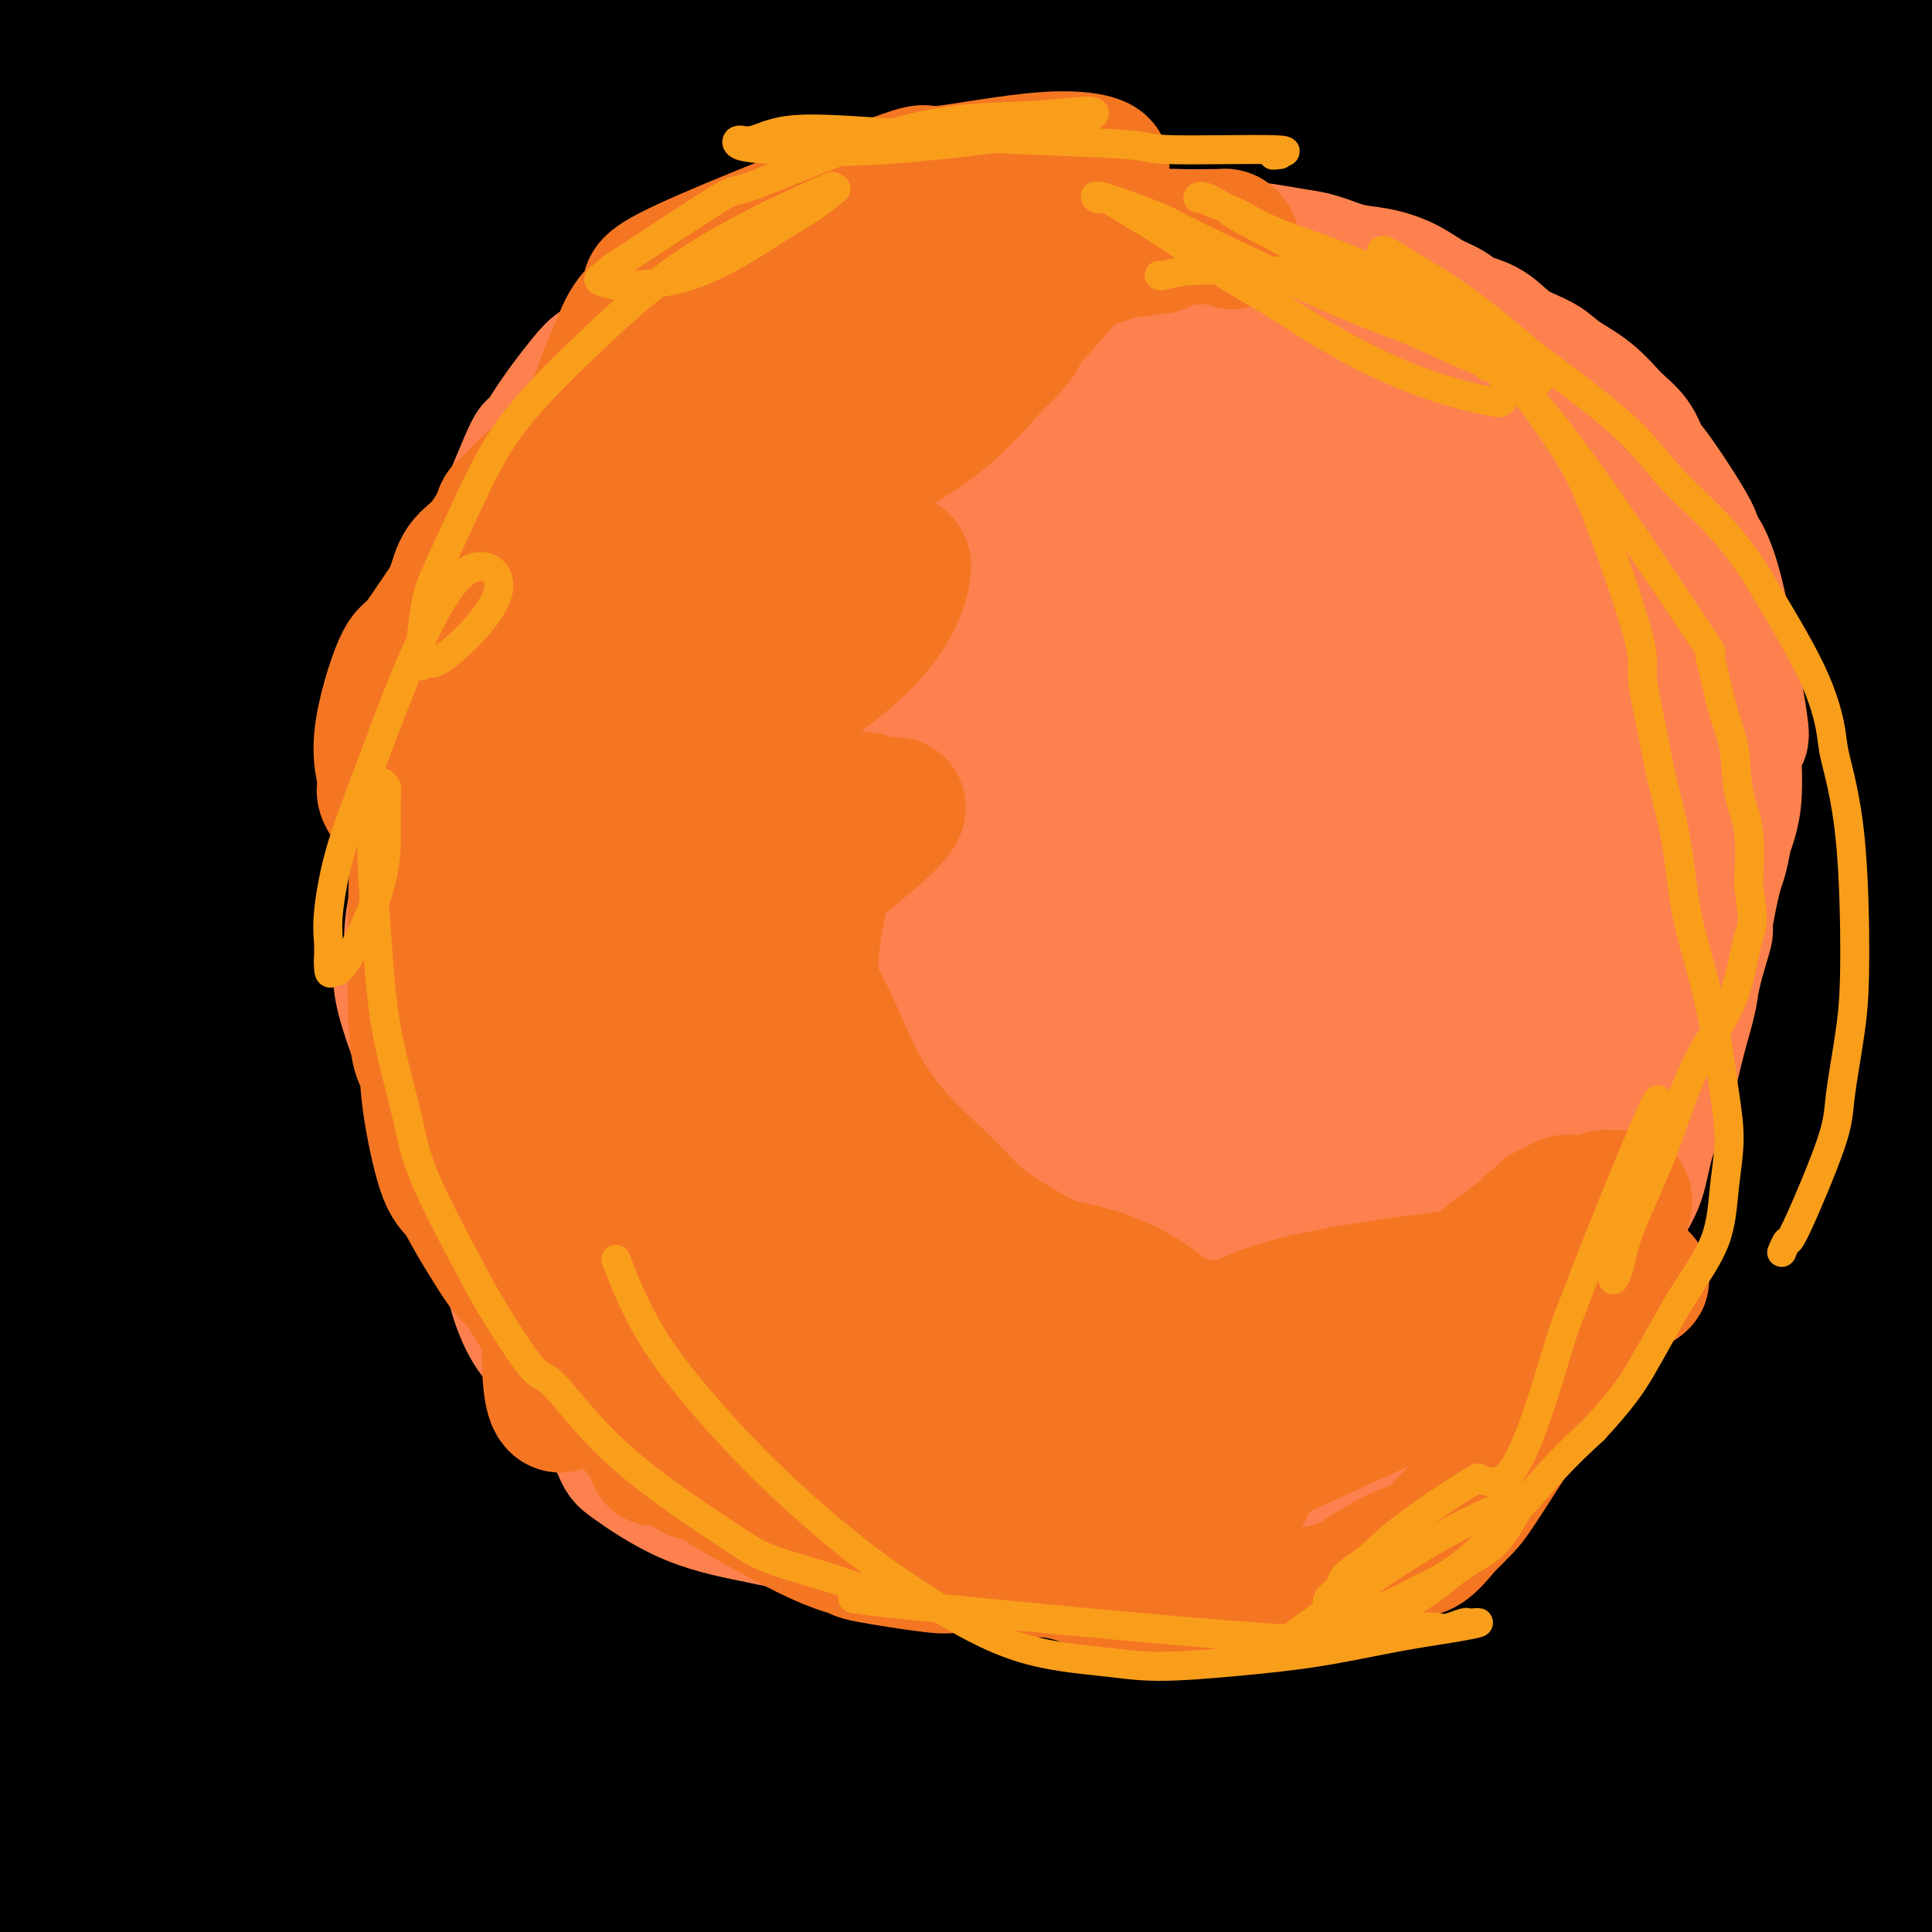
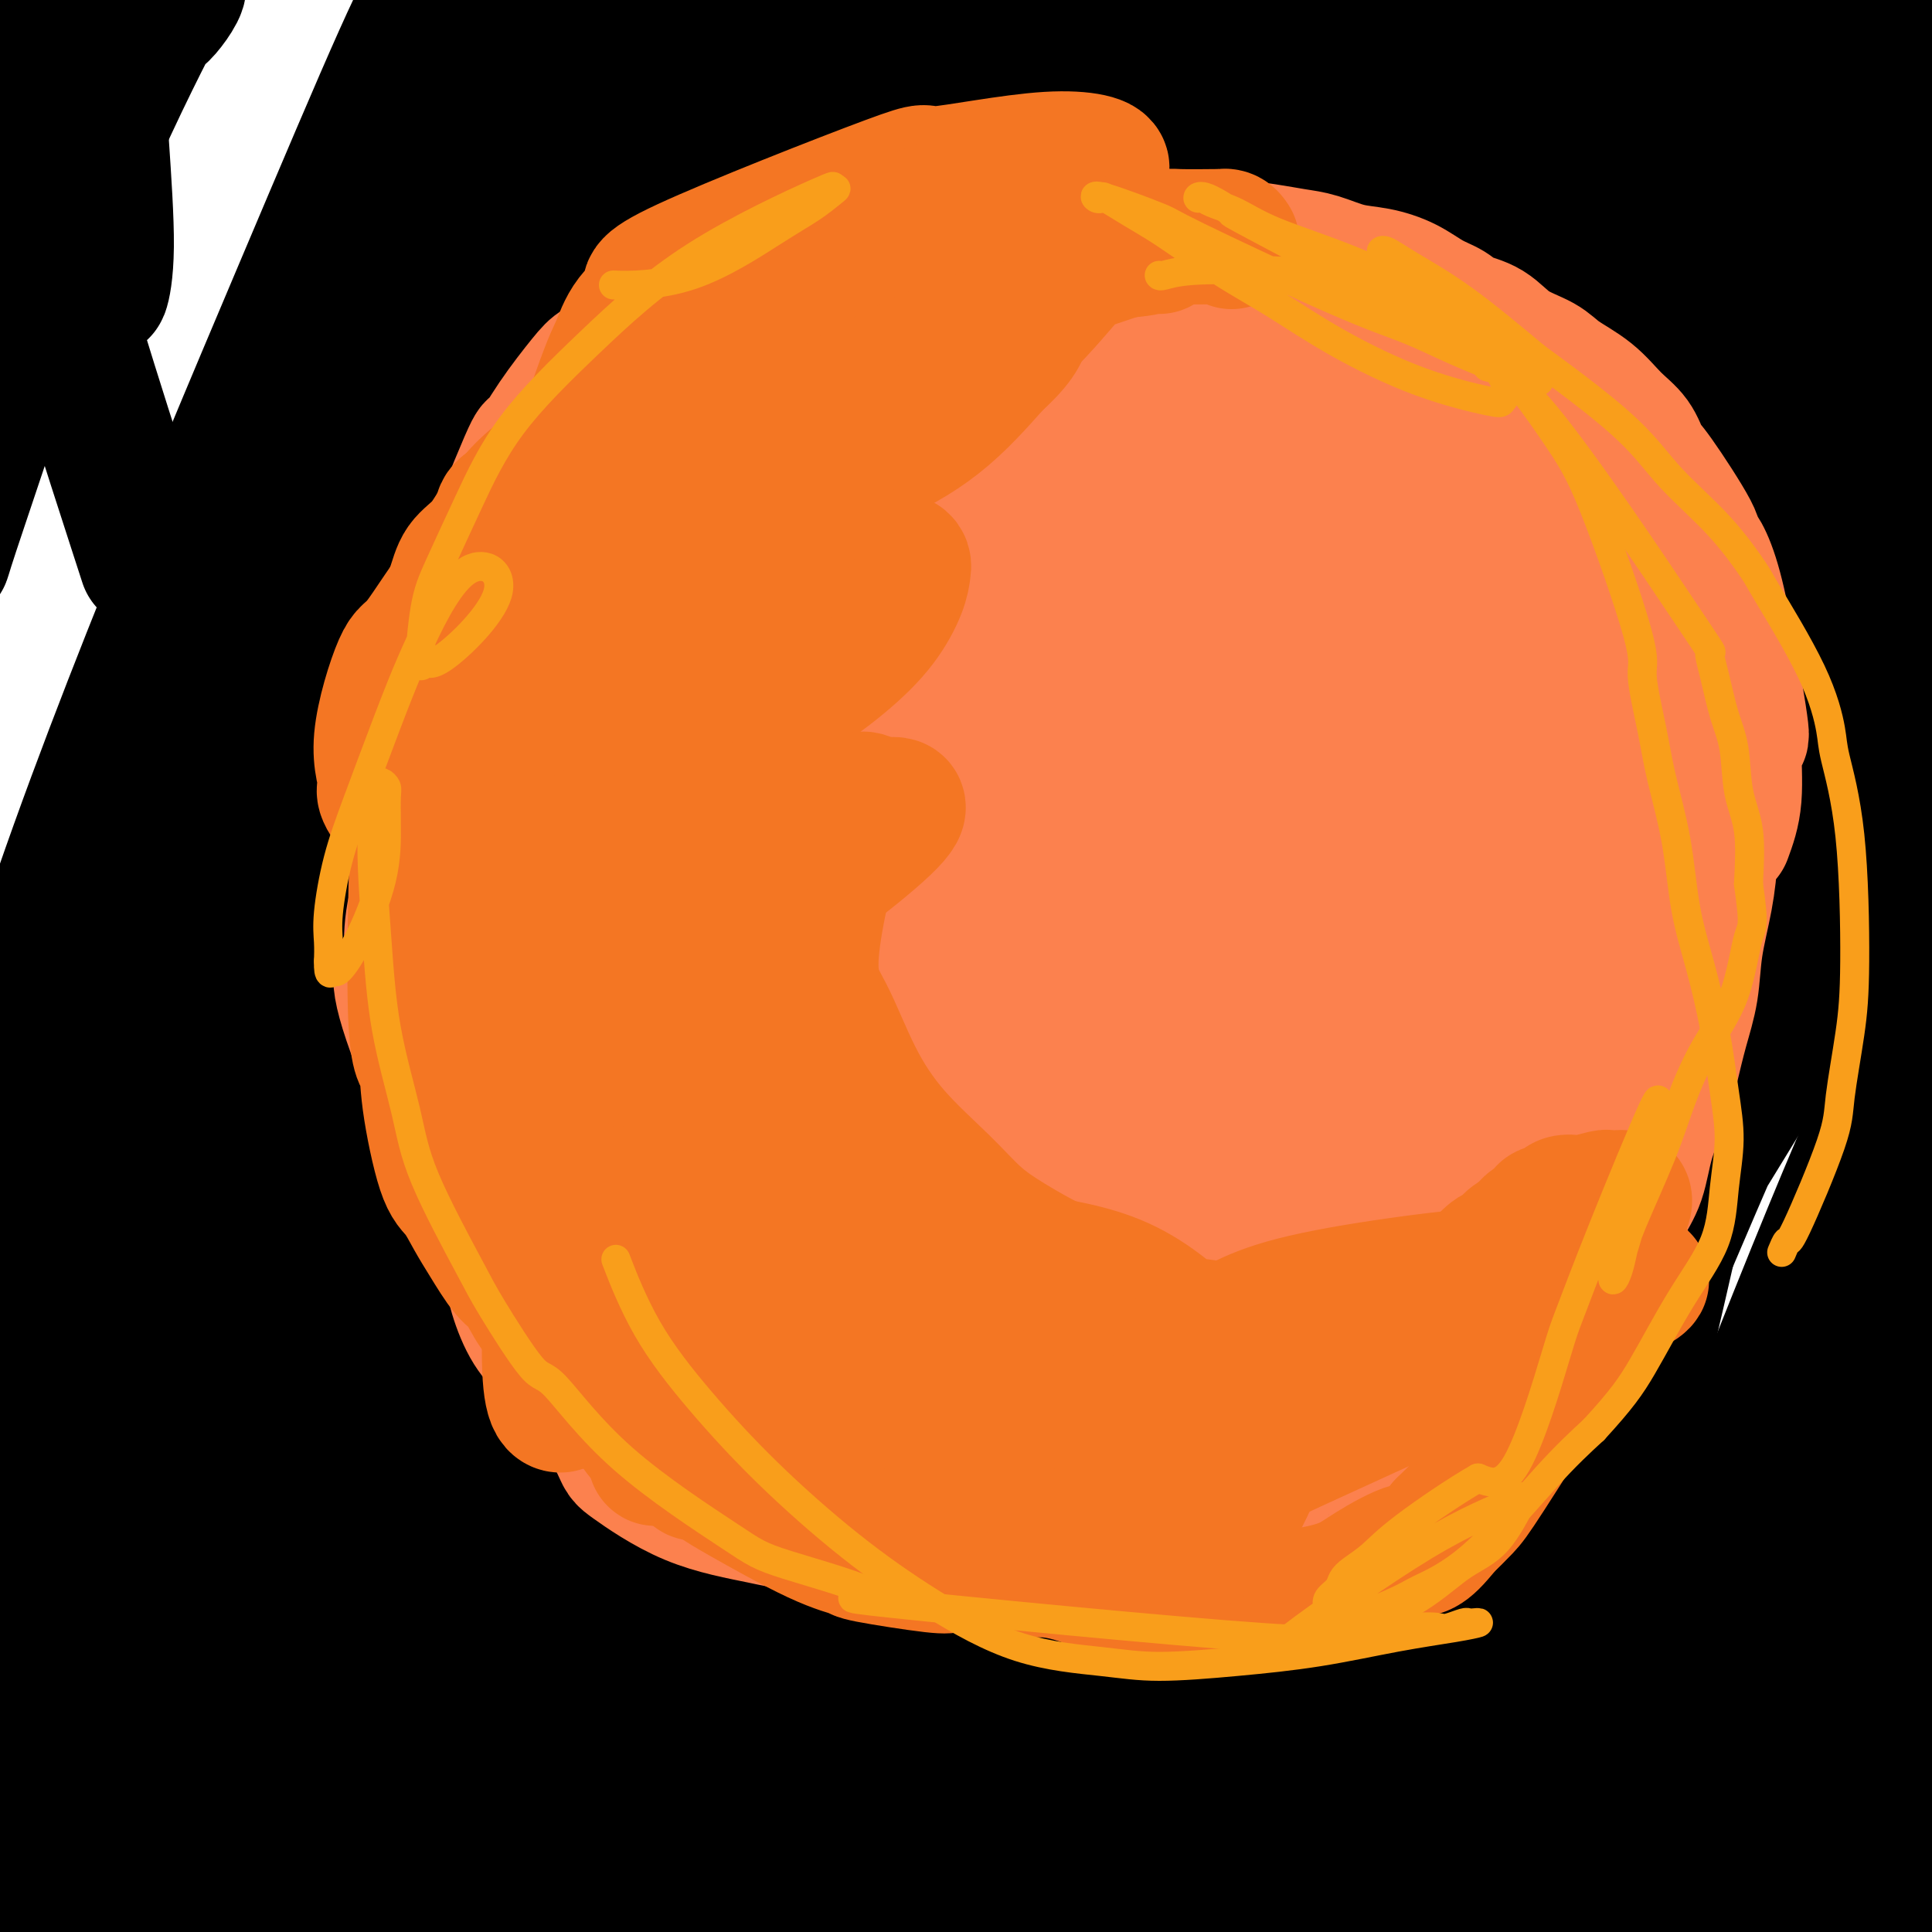
<svg xmlns="http://www.w3.org/2000/svg" viewBox="0 0 400 400" version="1.1">
  <g fill="none" stroke="#000000" stroke-width="28" stroke-linecap="round" stroke-linejoin="round">
    <path d="M345,145c-0.469,-0.337 -0.939,-0.674 -2,0c-1.061,0.674 -2.715,2.359 -8,7c-5.285,4.641 -14.201,12.238 -22,22c-7.799,9.762 -14.481,21.690 -22,35c-7.519,13.310 -15.874,28.001 -22,43c-6.126,14.999 -10.022,30.306 -14,42c-3.978,11.694 -8.039,19.776 -10,25c-1.961,5.224 -1.821,7.592 -1,9c0.821,1.408 2.325,1.858 3,4c0.675,2.142 0.523,5.978 13,-11c12.477,-16.978 37.584,-54.770 48,-71c10.416,-16.230 6.140,-10.897 20,-28c13.860,-17.103 45.854,-56.641 60,-74c14.146,-17.359 10.443,-12.541 12,-16c1.557,-3.459 8.372,-15.197 11,-20c2.628,-4.803 1.067,-2.671 -2,-2c-3.067,0.671 -7.640,-0.120 -18,4c-10.360,4.120 -26.508,13.152 -43,26c-16.492,12.848 -33.330,29.511 -50,49c-16.670,19.489 -33.174,41.804 -45,64c-11.826,22.196 -18.976,44.271 -25,63c-6.024,18.729 -10.924,34.111 -13,46c-2.076,11.889 -1.329,20.287 -1,26c0.329,5.713 0.239,8.743 2,9c1.761,0.257 5.375,-2.259 13,-11c7.625,-8.741 19.263,-23.706 31,-43c11.737,-19.294 23.573,-42.916 37,-66c13.427,-23.084 28.444,-45.631 43,-67c14.556,-21.369 28.650,-41.561 41,-58c12.350,-16.439 22.957,-29.125 29,-37c6.043,-7.875 7.521,-10.937 9,-14" />
-     <path d="M419,101c4.309,-13.815 -24.419,6.146 -46,21c-21.581,14.854 -36.014,24.601 -53,42c-16.986,17.399 -36.526,42.451 -54,68c-17.474,25.549 -32.884,51.596 -44,75c-11.116,23.404 -17.938,44.167 -23,61c-5.062,16.833 -8.364,29.738 -10,38c-1.636,8.262 -1.605,11.881 -2,15c-0.395,3.119 -1.216,5.739 1,3c2.216,-2.739 7.467,-10.838 16,-24c8.533,-13.162 20.347,-31.389 32,-52c11.653,-20.611 23.146,-43.606 37,-67c13.854,-23.394 30.070,-47.186 46,-69c15.930,-21.814 31.575,-41.649 43,-57c11.425,-15.351 18.630,-26.219 23,-33c4.370,-6.781 5.905,-9.476 4,-9c-1.905,0.476 -7.250,4.122 -16,12c-8.750,7.878 -20.907,19.988 -34,35c-13.093,15.012 -27.124,32.926 -41,54c-13.876,21.074 -27.597,45.309 -38,68c-10.403,22.691 -17.490,43.840 -23,60c-5.510,16.160 -9.445,27.332 -10,43c-0.555,15.668 2.268,35.834 4,44c1.732,8.166 2.371,4.333 3,3c0.629,-1.333 1.246,-0.167 2,0c0.754,0.167 1.644,-0.667 2,-1c0.356,-0.333 0.178,-0.167 0,0" />
+     <path d="M419,101c4.309,-13.815 -24.419,6.146 -46,21c-21.581,14.854 -36.014,24.601 -53,42c-16.986,17.399 -36.526,42.451 -54,68c-17.474,25.549 -32.884,51.596 -44,75c-11.116,23.404 -17.938,44.167 -23,61c-5.062,16.833 -8.364,29.738 -10,38c-1.636,8.262 -1.605,11.881 -2,15c-0.395,3.119 -1.216,5.739 1,3c2.216,-2.739 7.467,-10.838 16,-24c8.533,-13.162 20.347,-31.389 32,-52c11.653,-20.611 23.146,-43.606 37,-67c13.854,-23.394 30.070,-47.186 46,-69c15.930,-21.814 31.575,-41.649 43,-57c4.370,-6.781 5.905,-9.476 4,-9c-1.905,0.476 -7.250,4.122 -16,12c-8.750,7.878 -20.907,19.988 -34,35c-13.093,15.012 -27.124,32.926 -41,54c-13.876,21.074 -27.597,45.309 -38,68c-10.403,22.691 -17.490,43.840 -23,60c-5.510,16.160 -9.445,27.332 -10,43c-0.555,15.668 2.268,35.834 4,44c1.732,8.166 2.371,4.333 3,3c0.629,-1.333 1.246,-0.167 2,0c0.754,0.167 1.644,-0.667 2,-1c0.356,-0.333 0.178,-0.167 0,0" />
    <path d="M344,181c-3.916,7.567 -7.832,15.133 -10,18c-2.168,2.867 -2.589,1.034 -8,18c-5.411,16.966 -15.813,52.730 -22,79c-6.187,26.270 -8.158,43.045 -11,60c-2.842,16.955 -6.553,34.090 -9,45c-2.447,10.910 -3.630,15.595 -4,19c-0.370,3.405 0.071,5.530 0,6c-0.071,0.470 -0.656,-0.714 4,-14c4.656,-13.286 14.551,-38.673 25,-65c10.449,-26.327 21.452,-53.592 33,-81c11.548,-27.408 23.639,-54.957 33,-75c9.361,-20.043 15.990,-32.579 20,-41c4.010,-8.421 5.402,-12.726 5,-14c-0.402,-1.274 -2.597,0.485 -10,13c-7.403,12.515 -20.012,35.788 -34,63c-13.988,27.212 -29.354,58.362 -44,88c-14.646,29.638 -28.571,57.762 -41,83c-12.429,25.238 -23.360,47.589 -32,63c-8.640,15.411 -14.988,23.883 -19,30c-4.012,6.117 -5.687,9.881 -3,4c2.687,-5.881 9.736,-21.406 20,-43c10.264,-21.594 23.741,-49.255 39,-79c15.259,-29.745 32.298,-61.572 50,-92c17.702,-30.428 36.067,-59.455 51,-82c14.933,-22.545 26.435,-38.607 35,-50c8.565,-11.393 14.193,-18.116 16,-19c1.807,-0.884 -0.206,4.073 -8,17c-7.794,12.927 -21.367,33.826 -37,59c-15.633,25.174 -33.324,54.624 -51,83c-17.676,28.376 -35.336,55.679 -49,77c-13.664,21.321 -23.332,36.661 -33,52" />
-     <path d="M250,403c-31.311,49.481 -20.587,29.182 -17,23c3.587,-6.182 0.038,1.751 3,-4c2.962,-5.751 12.435,-25.188 24,-49c11.565,-23.812 25.223,-52.001 41,-82c15.777,-29.999 33.673,-61.808 48,-89c14.327,-27.192 25.084,-49.768 34,-66c8.916,-16.232 15.992,-26.121 18,-30c2.008,-3.879 -1.050,-1.747 -4,1c-2.950,2.747 -5.792,6.109 -14,18c-8.208,11.891 -21.784,32.311 -35,57c-13.216,24.689 -26.074,53.646 -38,80c-11.926,26.354 -22.921,50.104 -30,68c-7.079,17.896 -10.242,29.936 -14,39c-3.758,9.064 -8.110,15.150 -4,12c4.110,-3.150 16.683,-15.537 22,-20c5.317,-4.463 3.380,-1.000 16,-22c12.620,-21.000 39.798,-66.461 56,-94c16.202,-27.539 21.428,-37.154 26,-45c4.572,-7.846 8.491,-13.921 10,-16c1.509,-2.079 0.607,-0.161 -4,13c-4.607,13.161 -12.919,37.566 -22,64c-9.081,26.434 -18.931,54.896 -28,82c-9.069,27.104 -17.355,52.850 -24,73c-6.645,20.150 -11.647,34.703 -15,45c-3.353,10.297 -5.056,16.339 -5,17c0.056,0.661 1.872,-4.059 7,-17c5.128,-12.941 13.567,-34.103 24,-58c10.433,-23.897 22.858,-50.529 34,-78c11.142,-27.471 21.000,-55.781 29,-77c8.000,-21.219 14.143,-35.348 18,-44c3.857,-8.652 5.429,-11.826 7,-15" />
    <path d="M413,189c17.327,-44.191 1.144,-10.170 -9,11c-10.144,21.170 -14.249,29.488 -22,48c-7.751,18.512 -19.150,47.219 -29,73c-9.850,25.781 -18.152,48.638 -25,68c-6.848,19.362 -12.241,35.230 -16,46c-3.759,10.770 -5.885,16.443 -7,19c-1.115,2.557 -1.220,2.000 0,3c1.220,1.000 3.764,3.558 18,-23c14.236,-26.558 40.163,-82.233 55,-115c14.837,-32.767 18.584,-42.627 24,-54c5.416,-11.373 12.502,-24.258 16,-31c3.498,-6.742 3.409,-7.341 4,-9c0.591,-1.659 1.863,-4.378 -2,3c-3.863,7.378 -12.861,24.855 -21,43c-8.139,18.145 -15.419,36.959 -23,57c-7.581,20.041 -15.462,41.309 -22,60c-6.538,18.691 -11.732,34.805 -17,49c-5.268,14.195 -10.610,26.469 -7,26c3.610,-0.469 16.171,-13.683 22,-21c5.829,-7.317 4.927,-8.736 10,-21c5.073,-12.264 16.123,-35.372 25,-56c8.877,-20.628 15.582,-38.775 22,-56c6.418,-17.225 12.549,-33.528 16,-44c3.451,-10.472 4.221,-15.112 6,-21c1.779,-5.888 4.568,-13.025 1,-3c-3.568,10.025 -13.492,37.213 -19,51c-5.508,13.787 -6.598,14.173 -11,25c-4.402,10.827 -12.115,32.093 -19,53c-6.885,20.907 -12.943,41.453 -19,62" />
    <path d="M364,432c-3.681,12.916 -3.384,14.207 -4,17c-0.616,2.793 -2.146,7.088 0,5c2.146,-2.088 7.967,-10.558 14,-23c6.033,-12.442 12.276,-28.855 19,-46c6.724,-17.145 13.928,-35.023 20,-53c6.072,-17.977 11.011,-36.054 15,-51c3.989,-14.946 7.029,-26.761 9,-34c1.971,-7.239 2.874,-9.901 3,-11c0.126,-1.099 -0.523,-0.633 -4,7c-3.477,7.633 -9.782,22.434 -16,37c-6.218,14.566 -12.351,28.896 -18,46c-5.649,17.104 -10.815,36.980 -16,54c-5.185,17.020 -10.390,31.182 -14,42c-3.610,10.818 -5.626,18.291 -7,23c-1.374,4.709 -2.105,6.654 -2,8c0.105,1.346 1.046,2.091 5,-4c3.954,-6.091 10.919,-19.019 17,-34c6.081,-14.981 11.277,-32.014 17,-48c5.723,-15.986 11.974,-30.926 16,-44c4.026,-13.074 5.828,-24.281 8,-35c2.172,-10.719 4.714,-20.951 3,-20c-1.714,0.951 -7.686,13.084 -13,27c-5.314,13.916 -9.972,29.614 -16,46c-6.028,16.386 -13.426,33.461 -20,50c-6.574,16.539 -12.324,32.543 -18,46c-5.676,13.457 -11.278,24.368 -16,32c-4.722,7.632 -8.565,11.984 -11,14c-2.435,2.016 -3.463,1.697 -4,-8c-0.537,-9.697 -0.582,-28.770 0,-52c0.582,-23.230 1.791,-50.615 3,-78" />
    <path d="M334,345c2.036,-35.851 5.626,-60.478 10,-84c4.374,-23.522 9.533,-45.938 13,-61c3.467,-15.062 5.243,-22.769 7,-29c1.757,-6.231 3.495,-10.987 3,-9c-0.495,1.987 -3.224,10.716 -6,23c-2.776,12.284 -5.598,28.121 -12,57c-6.402,28.879 -16.384,70.798 -23,97c-6.616,26.202 -9.866,36.686 -13,46c-3.134,9.314 -6.152,17.457 -8,23c-1.848,5.543 -2.526,8.486 -1,5c1.526,-3.486 5.256,-13.401 8,-21c2.744,-7.599 4.502,-12.883 8,-28c3.498,-15.117 8.734,-40.067 15,-80c6.266,-39.933 13.560,-94.851 18,-126c4.440,-31.149 6.026,-38.531 7,-46c0.974,-7.469 1.334,-15.024 1,-17c-0.334,-1.976 -1.363,1.628 -6,12c-4.637,10.372 -12.880,27.513 -22,52c-9.120,24.487 -19.115,56.320 -28,87c-8.885,30.680 -16.660,60.209 -23,89c-6.340,28.791 -11.247,56.846 -15,78c-3.753,21.154 -6.353,35.409 -8,46c-1.647,10.591 -2.342,17.519 -1,17c1.342,-0.519 4.720,-8.485 10,-27c5.280,-18.515 12.463,-47.578 22,-83c9.537,-35.422 21.429,-77.203 35,-119c13.571,-41.797 28.822,-83.611 45,-123c16.178,-39.389 33.285,-76.352 47,-106c13.715,-29.648 24.039,-51.982 32,-68c7.961,-16.018 13.560,-25.719 15,-26c1.440,-0.281 -1.280,8.860 -4,18" />
    <path d="M460,-58c-6.183,14.670 -19.642,42.346 -34,73c-14.358,30.654 -29.617,64.286 -48,104c-18.383,39.714 -39.892,85.509 -57,128c-17.108,42.491 -29.817,81.678 -42,118c-12.183,36.322 -23.841,69.778 -32,94c-8.159,24.222 -12.820,39.211 -15,48c-2.180,8.789 -1.881,11.377 2,2c3.881,-9.377 11.343,-30.720 20,-57c8.657,-26.280 18.507,-57.499 30,-93c11.493,-35.501 24.628,-75.286 38,-113c13.372,-37.714 26.982,-73.358 38,-105c11.018,-31.642 19.445,-59.283 26,-80c6.555,-20.717 11.238,-34.509 14,-44c2.762,-9.491 3.604,-14.680 0,-12c-3.604,2.680 -11.655,13.230 -22,30c-10.345,16.770 -22.985,39.758 -36,67c-13.015,27.242 -26.406,58.736 -40,92c-13.594,33.264 -27.391,68.298 -39,100c-11.609,31.702 -21.028,60.073 -28,81c-6.972,20.927 -11.495,34.409 -15,44c-3.505,9.591 -5.991,15.289 -3,10c2.991,-5.289 11.458,-21.567 22,-47c10.542,-25.433 23.160,-60.022 37,-98c13.840,-37.978 28.904,-79.344 45,-120c16.096,-40.656 33.224,-80.601 48,-114c14.776,-33.399 27.200,-60.253 36,-80c8.800,-19.747 13.977,-32.388 18,-41c4.023,-8.612 6.893,-13.195 3,-6c-3.893,7.195 -14.548,26.168 -29,53c-14.452,26.832 -32.701,61.523 -51,99c-18.299,37.477 -36.650,77.738 -55,118" />
    <path d="M291,193c-22.753,53.246 -52.135,127.363 -71,175c-18.865,47.637 -27.213,68.796 -34,87c-6.787,18.204 -12.014,33.454 -15,40c-2.986,6.546 -3.730,4.389 1,-11c4.730,-15.389 14.935,-44.011 27,-77c12.065,-32.989 25.989,-70.347 41,-110c15.011,-39.653 31.108,-81.603 47,-119c15.892,-37.397 31.579,-70.241 45,-99c13.421,-28.759 24.576,-53.433 31,-68c6.424,-14.567 8.116,-19.025 12,-29c3.884,-9.975 9.959,-25.465 -6,3c-15.959,28.465 -53.953,100.886 -79,152c-25.047,51.114 -37.146,80.920 -50,112c-12.854,31.080 -26.464,63.435 -39,94c-12.536,30.565 -23.997,59.340 -29,72c-5.003,12.660 -3.549,9.205 -2,7c1.549,-2.205 3.194,-3.161 11,-17c7.806,-13.839 21.773,-40.562 36,-72c14.227,-31.438 28.715,-67.590 44,-103c15.285,-35.410 31.367,-70.078 47,-103c15.633,-32.922 30.817,-64.097 43,-89c12.183,-24.903 21.366,-43.534 27,-56c5.634,-12.466 7.718,-18.765 6,-20c-1.718,-1.235 -7.238,2.596 -18,16c-10.762,13.404 -26.765,36.381 -44,65c-17.235,28.619 -35.701,62.881 -53,100c-17.299,37.119 -33.431,77.094 -48,112c-14.569,34.906 -27.576,64.744 -36,89c-8.424,24.256 -12.264,42.930 -15,54c-2.736,11.070 -4.368,14.535 -6,18" />
    <path d="M164,416c-1.594,10.654 4.922,1.290 15,-14c10.078,-15.290 23.718,-36.505 39,-65c15.282,-28.495 32.206,-64.272 50,-100c17.794,-35.728 36.458,-71.409 53,-103c16.542,-31.591 30.960,-59.092 42,-81c11.040,-21.908 18.701,-38.222 23,-49c4.299,-10.778 5.237,-16.020 1,-15c-4.237,1.020 -13.650,8.301 -27,24c-13.350,15.699 -30.636,39.816 -49,67c-18.364,27.184 -37.806,57.433 -57,90c-19.194,32.567 -38.140,67.450 -54,98c-15.860,30.550 -28.636,56.767 -39,79c-10.364,22.233 -18.318,40.483 -25,55c-6.682,14.517 -12.093,25.302 -1,5c11.093,-20.302 38.691,-71.691 54,-102c15.309,-30.309 18.328,-39.539 23,-51c4.672,-11.461 10.996,-25.152 23,-51c12.004,-25.848 29.689,-63.852 44,-94c14.311,-30.148 25.248,-52.438 33,-70c7.752,-17.562 12.319,-30.395 13,-34c0.681,-3.605 -2.526,2.019 -8,9c-5.474,6.981 -13.217,15.318 -35,55c-21.783,39.682 -57.607,110.709 -74,143c-16.393,32.291 -13.354,25.846 -25,55c-11.646,29.154 -37.977,93.905 -51,127c-13.023,33.095 -12.740,34.532 -15,39c-2.260,4.468 -7.064,11.968 -5,10c2.064,-1.968 10.997,-13.404 22,-33c11.003,-19.596 24.078,-47.353 39,-80c14.922,-32.647 31.692,-70.185 48,-105c16.308,-34.815 32.154,-66.908 48,-99" />
    <path d="M269,126c28.367,-59.035 31.785,-64.622 39,-77c7.215,-12.378 18.228,-31.547 23,-42c4.772,-10.453 3.302,-12.189 -2,-7c-5.302,5.189 -14.438,17.302 -27,36c-12.562,18.698 -28.550,43.980 -46,74c-17.450,30.020 -36.361,64.778 -54,99c-17.639,34.222 -34.004,67.909 -48,98c-13.996,30.091 -25.621,56.588 -34,75c-8.379,18.412 -13.512,28.740 -17,37c-3.488,8.260 -5.331,14.453 -3,9c2.331,-5.453 8.838,-22.552 18,-47c9.162,-24.448 20.981,-56.245 34,-91c13.019,-34.755 27.238,-72.466 41,-107c13.762,-34.534 27.068,-65.889 38,-92c10.932,-26.111 19.489,-46.976 25,-61c5.511,-14.024 7.977,-21.206 2,-13c-5.977,8.206 -20.397,31.802 -34,59c-13.603,27.198 -26.389,58.000 -40,91c-13.611,33.000 -28.048,68.200 -40,100c-11.952,31.800 -21.418,60.201 -29,82c-7.582,21.799 -13.280,36.996 -17,47c-3.720,10.004 -5.460,14.816 -4,14c1.460,-0.816 6.122,-7.258 15,-25c8.878,-17.742 21.971,-46.782 37,-80c15.029,-33.218 31.994,-70.612 48,-107c16.006,-36.388 31.053,-71.769 45,-103c13.947,-31.231 26.795,-58.310 36,-78c9.205,-19.690 14.766,-31.989 18,-40c3.234,-8.011 4.140,-11.734 1,-10c-3.140,1.734 -10.326,8.924 -22,25c-11.674,16.076 -27.837,41.038 -44,66" />
    <path d="M228,58c-15.962,26.438 -33.868,59.533 -50,91c-16.132,31.467 -30.489,61.308 -47,98c-16.511,36.692 -35.177,80.236 -43,99c-7.823,18.764 -4.802,12.747 -6,16c-1.198,3.253 -6.614,15.776 -2,12c4.614,-3.776 19.258,-23.852 36,-55c16.742,-31.148 35.581,-73.368 45,-94c9.419,-20.632 9.417,-19.675 24,-51c14.583,-31.325 43.751,-94.930 61,-131c17.249,-36.070 22.577,-44.603 27,-53c4.423,-8.397 7.939,-16.658 9,-20c1.061,-3.342 -0.333,-1.766 -6,8c-5.667,9.766 -15.608,27.721 -27,52c-11.392,24.279 -24.234,54.883 -36,82c-11.766,27.117 -22.457,50.747 -38,93c-15.543,42.253 -35.938,103.128 -45,130c-9.062,26.872 -6.789,19.741 -4,18c2.789,-1.741 6.096,1.908 14,-10c7.904,-11.908 20.407,-39.374 34,-71c13.593,-31.626 28.277,-67.411 43,-101c14.723,-33.589 29.487,-64.982 43,-94c13.513,-29.018 25.776,-55.663 34,-74c8.224,-18.337 12.410,-28.367 15,-35c2.590,-6.633 3.583,-9.869 -1,-3c-4.583,6.869 -14.744,23.843 -28,47c-13.256,23.157 -29.607,52.498 -47,85c-17.393,32.502 -35.827,68.166 -52,104c-16.173,35.834 -30.085,71.840 -42,103c-11.915,31.160 -21.833,57.474 -28,75c-6.167,17.526 -8.584,26.263 -11,35" />
    <path d="M100,414c-6.581,18.090 -3.534,8.315 3,-6c6.534,-14.315 16.555,-33.168 30,-61c13.445,-27.832 30.315,-64.641 47,-101c16.685,-36.359 33.187,-72.267 49,-106c15.813,-33.733 30.938,-65.291 43,-91c12.062,-25.709 21.062,-45.569 27,-59c5.938,-13.431 8.813,-20.432 6,-20c-2.813,0.432 -11.314,8.297 -24,25c-12.686,16.703 -29.556,42.244 -48,72c-18.444,29.756 -38.463,63.729 -58,100c-19.537,36.271 -38.592,74.842 -55,111c-16.408,36.158 -30.171,69.904 -40,95c-9.829,25.096 -15.725,41.542 -22,57c-6.275,15.458 -12.927,29.926 -5,20c7.927,-9.926 30.435,-44.248 43,-65c12.565,-20.752 15.186,-27.935 25,-47c9.814,-19.065 26.820,-50.014 58,-116c31.180,-65.986 76.532,-167.011 96,-210c19.468,-42.989 13.051,-27.943 14,-31c0.949,-3.057 9.265,-24.219 11,-33c1.735,-8.781 -3.110,-5.182 -12,5c-8.890,10.182 -21.826,26.948 -37,52c-15.174,25.052 -32.586,58.388 -51,94c-18.414,35.612 -37.828,73.498 -55,111c-17.172,37.502 -32.100,74.621 -44,106c-11.900,31.379 -20.770,57.019 -27,75c-6.230,17.981 -9.818,28.301 -12,36c-2.182,7.699 -2.956,12.775 2,6c4.956,-6.775 15.642,-25.401 28,-51c12.358,-25.599 26.388,-58.171 41,-94c14.612,-35.829 29.806,-74.914 45,-114" />
    <path d="M178,174c20.630,-51.042 29.206,-74.647 39,-101c9.794,-26.353 20.806,-55.452 28,-75c7.194,-19.548 10.570,-29.543 11,-36c0.430,-6.457 -2.086,-9.374 -9,-3c-6.914,6.374 -18.225,22.041 -32,45c-13.775,22.959 -30.015,53.210 -47,87c-16.985,33.790 -34.714,71.118 -51,109c-16.286,37.882 -31.127,76.319 -43,109c-11.873,32.681 -20.777,59.606 -27,79c-6.223,19.394 -9.763,31.256 -12,40c-2.237,8.744 -3.169,14.368 2,8c5.169,-6.368 16.440,-24.730 31,-52c14.560,-27.270 32.411,-63.448 49,-100c16.589,-36.552 31.918,-73.479 53,-124c21.082,-50.521 47.919,-114.636 68,-160c20.081,-45.364 33.406,-71.978 28,-70c-5.406,1.978 -29.543,32.547 -50,64c-20.457,31.453 -37.235,63.792 -56,101c-18.765,37.208 -39.516,79.287 -58,120c-18.484,40.713 -34.699,80.061 -47,112c-12.301,31.939 -20.688,56.469 -26,73c-5.312,16.531 -7.551,25.062 -9,31c-1.449,5.938 -2.110,9.282 4,0c6.110,-9.282 18.991,-31.189 35,-63c16.009,-31.811 35.146,-73.527 54,-116c18.854,-42.473 37.425,-85.704 56,-126c18.575,-40.296 37.155,-77.657 51,-106c13.845,-28.343 22.956,-47.670 28,-59c5.044,-11.330 6.022,-14.665 7,-18" />
    <path d="M255,-57c26.631,-61.905 -4.791,-4.166 -27,35c-22.209,39.166 -35.205,59.760 -53,92c-17.795,32.240 -40.389,76.125 -61,118c-20.611,41.875 -39.240,81.739 -53,114c-13.760,32.261 -22.652,56.918 -31,80c-8.348,23.082 -16.153,44.588 -20,54c-3.847,9.412 -3.737,6.729 -1,3c2.737,-3.729 8.099,-8.503 20,-28c11.901,-19.497 30.340,-53.718 48,-88c17.660,-34.282 34.543,-68.626 61,-123c26.457,-54.374 62.490,-128.777 79,-163c16.510,-34.223 13.499,-28.266 20,-39c6.501,-10.734 22.515,-38.158 31,-54c8.485,-15.842 9.440,-20.102 -8,18c-17.440,38.102 -53.276,118.566 -76,169c-22.724,50.434 -32.335,70.837 -43,95c-10.665,24.163 -22.382,52.085 -32,74c-9.618,21.915 -17.136,37.822 -18,43c-0.864,5.178 4.925,-0.373 14,-19c9.075,-18.627 21.434,-50.329 35,-83c13.566,-32.671 28.338,-66.312 42,-99c13.662,-32.688 26.212,-64.425 36,-89c9.788,-24.575 16.813,-41.988 22,-54c5.187,-12.012 8.536,-18.622 8,-19c-0.536,-0.378 -4.959,5.476 -14,23c-9.041,17.524 -22.702,46.718 -37,79c-14.298,32.282 -29.234,67.653 -44,103c-14.766,35.347 -29.362,70.671 -40,98c-10.638,27.329 -17.319,46.665 -24,66" />
    <path d="M89,349c-18.847,47.304 -11.966,32.063 -9,29c2.966,-3.063 2.017,6.052 8,2c5.983,-4.052 18.898,-21.271 37,-47c18.102,-25.729 41.391,-59.968 65,-94c23.609,-34.032 47.540,-67.856 71,-100c23.460,-32.144 46.451,-62.609 67,-88c20.549,-25.391 38.656,-45.708 54,-60c15.344,-14.292 27.923,-22.558 36,-25c8.077,-2.442 11.650,0.942 12,9c0.350,8.058 -2.522,20.790 -8,37c-5.478,16.210 -13.561,35.897 -23,54c-9.439,18.103 -20.233,34.620 -30,49c-9.767,14.380 -18.506,26.622 -25,35c-6.494,8.378 -10.742,12.893 -14,16c-3.258,3.107 -5.525,4.807 -5,-1c0.525,-5.807 3.844,-19.122 7,-32c3.156,-12.878 6.151,-25.321 14,-48c7.849,-22.679 20.552,-55.596 26,-70c5.448,-14.404 3.642,-10.296 6,-15c2.358,-4.704 8.882,-18.220 5,-12c-3.882,6.220 -18.170,32.177 -27,50c-8.830,17.823 -12.203,27.511 -14,33c-1.797,5.489 -2.019,6.780 -4,11c-1.981,4.220 -5.719,11.370 -6,13c-0.281,1.630 2.897,-2.258 9,-11c6.103,-8.742 15.130,-22.337 24,-36c8.870,-13.663 17.584,-27.394 26,-39c8.416,-11.606 16.535,-21.086 22,-28c5.465,-6.914 8.276,-11.261 10,-13c1.724,-1.739 2.362,-0.869 3,0" />
    <path d="M426,-32c4.550,-1.648 -1.576,14.732 -8,31c-6.424,16.268 -13.145,32.426 -20,48c-6.855,15.574 -13.843,30.566 -20,43c-6.157,12.434 -11.484,22.309 -15,29c-3.516,6.691 -5.220,10.198 -7,13c-1.780,2.802 -3.636,4.901 -3,1c0.636,-3.901 3.762,-13.801 7,-24c3.238,-10.199 6.587,-20.698 11,-33c4.413,-12.302 9.889,-26.408 14,-36c4.111,-9.592 6.856,-14.670 9,-18c2.144,-3.330 3.687,-4.912 4,-5c0.313,-0.088 -0.604,1.317 -3,8c-2.396,6.683 -6.272,18.645 -10,28c-3.728,9.355 -7.309,16.103 -11,23c-3.691,6.897 -7.493,13.943 -9,17c-1.507,3.057 -0.719,2.126 -1,2c-0.281,-0.126 -1.630,0.554 -2,-1c-0.370,-1.554 0.241,-5.341 1,-19c0.759,-13.659 1.667,-37.190 1,-48c-0.667,-10.810 -2.909,-8.899 -9,-6c-6.091,2.899 -16.031,6.785 -28,14c-11.969,7.215 -25.968,17.759 -41,31c-15.032,13.241 -31.096,29.181 -49,48c-17.904,18.819 -37.646,40.519 -56,64c-18.354,23.481 -35.318,48.743 -52,73c-16.682,24.257 -33.080,47.508 -46,66c-12.920,18.492 -22.360,32.225 -29,41c-6.640,8.775 -10.480,12.593 -13,16c-2.520,3.407 -3.720,6.402 1,-2c4.720,-8.402 15.360,-28.201 26,-48" />
    <path d="M68,324c17.053,-36.061 46.186,-101.213 60,-132c13.814,-30.787 12.310,-27.211 20,-44c7.690,-16.789 24.576,-53.945 36,-80c11.424,-26.055 17.387,-41.009 22,-52c4.613,-10.991 7.878,-18.019 8,-21c0.122,-2.981 -2.897,-1.916 -10,8c-7.103,9.916 -18.289,28.683 -32,52c-13.711,23.317 -29.947,51.183 -46,81c-16.053,29.817 -31.922,61.583 -46,92c-14.078,30.417 -26.365,59.485 -36,82c-9.635,22.515 -16.617,38.478 -22,52c-5.383,13.522 -9.167,24.603 -9,27c0.167,2.397 4.286,-3.890 8,-9c3.714,-5.110 7.023,-9.044 15,-22c7.977,-12.956 20.623,-34.933 40,-76c19.377,-41.067 45.486,-101.222 64,-143c18.514,-41.778 29.434,-65.179 39,-86c9.566,-20.821 17.779,-39.062 26,-55c8.221,-15.938 16.452,-29.572 12,-22c-4.452,7.572 -21.586,36.352 -37,64c-15.414,27.648 -29.109,54.165 -45,84c-15.891,29.835 -33.979,62.987 -50,95c-16.021,32.013 -29.976,62.885 -41,88c-11.024,25.115 -19.118,44.472 -24,58c-4.882,13.528 -6.553,21.227 -8,27c-1.447,5.773 -2.669,9.622 -1,7c1.669,-2.622 6.231,-11.713 14,-28c7.769,-16.287 18.746,-39.770 31,-69c12.254,-29.230 25.787,-64.209 38,-97c12.213,-32.791 23.107,-63.396 34,-94" />
    <path d="M128,111c15.956,-44.935 19.846,-61.773 25,-79c5.154,-17.227 11.573,-34.844 16,-46c4.427,-11.156 6.861,-15.851 6,-16c-0.861,-0.149 -5.016,4.247 -12,18c-6.984,13.753 -16.796,36.863 -29,63c-12.204,26.137 -26.799,55.301 -41,87c-14.201,31.699 -28.009,65.933 -40,97c-11.991,31.067 -22.165,58.968 -30,81c-7.835,22.032 -13.332,38.194 -17,49c-3.668,10.806 -5.509,16.256 -7,20c-1.491,3.744 -2.632,5.780 1,-1c3.632,-6.780 12.038,-22.378 22,-47c9.962,-24.622 21.479,-58.267 34,-91c12.521,-32.733 26.047,-64.554 38,-96c11.953,-31.446 22.332,-62.517 32,-87c9.668,-24.483 18.624,-42.379 24,-55c5.376,-12.621 7.172,-19.969 1,-8c-6.172,11.969 -20.310,43.254 -29,62c-8.690,18.746 -11.930,24.951 -36,88c-24.070,63.049 -68.969,182.941 -85,226c-16.031,43.059 -3.195,9.285 0,0c3.195,-9.285 -3.251,5.919 6,-19c9.251,-24.919 34.199,-89.961 45,-118c10.801,-28.039 7.455,-19.074 19,-48c11.545,-28.926 37.981,-95.743 53,-132c15.019,-36.257 18.620,-41.954 22,-48c3.380,-6.046 6.537,-12.442 6,-11c-0.537,1.442 -4.769,10.721 -9,20" />
    <path d="M143,20c-6.306,15.379 -17.573,43.826 -29,73c-11.427,29.174 -23.016,59.076 -34,90c-10.984,30.924 -21.363,62.871 -29,89c-7.637,26.129 -12.532,46.439 -16,61c-3.468,14.561 -5.510,23.373 -4,26c1.510,2.627 6.572,-0.929 15,-12c8.428,-11.071 20.221,-29.656 33,-55c12.779,-25.344 26.543,-57.449 39,-88c12.457,-30.551 23.606,-59.550 33,-87c9.394,-27.450 17.034,-53.350 22,-71c4.966,-17.650 7.258,-27.050 7,-33c-0.258,-5.950 -3.066,-8.449 -11,2c-7.934,10.449 -20.995,33.846 -31,48c-10.005,14.154 -16.955,19.065 -43,81c-26.045,61.935 -71.185,180.894 -88,227c-16.815,46.106 -5.305,19.359 -7,28c-1.695,8.641 -16.597,52.669 -7,28c9.597,-24.669 43.691,-118.034 65,-176c21.309,-57.966 29.833,-80.533 41,-111c11.167,-30.467 24.978,-68.836 35,-96c10.022,-27.164 16.255,-43.125 20,-54c3.745,-10.875 5.001,-16.664 3,-15c-2.001,1.664 -7.259,10.781 -17,29c-9.741,18.219 -23.967,45.539 -38,75c-14.033,29.461 -27.875,61.062 -41,95c-13.125,33.938 -25.534,70.214 -35,99c-9.466,28.786 -15.990,50.082 -20,64c-4.010,13.918 -5.505,20.459 -7,27" />
    <path d="M-1,364c-3.332,11.724 1.839,-4.465 5,-14c3.161,-9.535 4.312,-12.416 12,-32c7.688,-19.584 21.914,-55.872 35,-91c13.086,-35.128 25.032,-69.097 38,-104c12.968,-34.903 26.957,-70.742 38,-98c11.043,-27.258 19.140,-45.936 24,-59c4.860,-13.064 6.485,-20.512 5,-22c-1.485,-1.488 -6.079,2.986 -15,18c-8.921,15.014 -22.169,40.569 -37,71c-14.831,30.431 -31.246,65.737 -45,98c-13.754,32.263 -24.846,61.484 -35,95c-10.154,33.516 -19.370,71.327 -24,89c-4.630,17.673 -4.675,15.209 -6,18c-1.325,2.791 -3.930,10.836 5,-15c8.930,-25.836 29.393,-85.553 41,-118c11.607,-32.447 14.356,-37.623 18,-48c3.644,-10.377 8.183,-25.956 17,-51c8.817,-25.044 21.913,-59.555 28,-83c6.087,-23.445 5.166,-35.824 3,-37c-2.166,-1.176 -5.575,8.853 -15,29c-9.425,20.147 -24.864,50.413 -37,78c-12.136,27.587 -20.968,52.496 -29,74c-8.032,21.504 -15.265,39.602 -20,55c-4.735,15.398 -6.973,28.096 -9,37c-2.027,8.904 -3.842,14.013 -3,7c0.842,-7.013 4.342,-26.147 11,-49c6.658,-22.853 16.475,-49.425 27,-76c10.525,-26.575 21.757,-53.155 31,-75c9.243,-21.845 16.498,-38.956 21,-49c4.502,-10.044 6.251,-13.022 8,-16" />
-     <path d="M91,-4c8.191,-19.517 -1.332,1.692 -11,23c-9.668,21.308 -19.480,42.717 -29,66c-9.520,23.283 -18.749,48.442 -27,72c-8.251,23.558 -15.525,45.516 -19,58c-3.475,12.484 -3.150,15.495 -6,25c-2.850,9.505 -8.876,25.504 -11,26c-2.124,0.496 -0.345,-14.511 3,-32c3.345,-17.489 8.255,-37.462 15,-60c6.745,-22.538 15.324,-47.643 24,-71c8.676,-23.357 17.449,-44.965 24,-60c6.551,-15.035 10.882,-23.495 14,-30c3.118,-6.505 5.025,-11.054 2,-7c-3.025,4.054 -10.981,16.711 -18,30c-7.019,13.289 -13.101,27.212 -23,55c-9.899,27.788 -23.613,69.443 -29,86c-5.387,16.557 -2.446,8.018 -6,18c-3.554,9.982 -13.605,38.487 -2,0c11.605,-38.487 44.864,-143.966 58,-185c13.136,-41.034 6.149,-17.621 4,-10c-2.149,7.621 0.541,-0.548 2,-5c1.459,-4.452 1.688,-5.186 -2,0c-3.688,5.186 -11.294,16.292 -18,29c-6.706,12.708 -12.511,27.018 -18,39c-5.489,11.982 -10.661,21.636 -14,28c-3.339,6.364 -4.843,9.438 -6,12c-1.157,2.562 -1.965,4.613 -2,4c-0.035,-0.613 0.704,-3.889 3,-13c2.296,-9.111 6.148,-24.055 10,-39" />
    <path d="M9,55c6.385,-18.203 15.848,-37.711 20,-46c4.152,-8.289 2.994,-5.358 4,-6c1.006,-0.642 4.176,-4.857 4,-6c-0.176,-1.143 -3.697,0.787 -9,10c-5.303,9.213 -12.386,25.708 -16,35c-3.614,9.292 -3.757,11.379 -6,19c-2.243,7.621 -6.586,20.776 -10,31c-3.414,10.224 -5.898,17.518 -7,21c-1.102,3.482 -0.822,3.154 -1,1c-0.178,-2.154 -0.813,-6.133 0,-14c0.813,-7.867 3.074,-19.620 5,-31c1.926,-11.380 3.516,-22.385 5,-31c1.484,-8.615 2.861,-14.839 4,-19c1.139,-4.161 2.038,-6.258 3,-8c0.962,-1.742 1.986,-3.127 1,-1c-0.986,2.127 -3.981,7.768 -6,14c-2.019,6.232 -3.060,13.055 -5,22c-1.940,8.945 -4.778,20.013 -6,24c-1.222,3.987 -0.827,0.892 0,-4c0.827,-4.892 2.085,-11.583 4,-20c1.915,-8.417 4.488,-18.561 7,-26c2.512,-7.439 4.964,-12.174 7,-16c2.036,-3.826 3.656,-6.742 5,-9c1.344,-2.258 2.413,-3.856 3,-5c0.587,-1.144 0.694,-1.832 1,-2c0.306,-0.168 0.813,0.186 1,0c0.187,-0.186 0.053,-0.910 0,-1c-0.053,-0.090 -0.027,0.455 0,1" />
    <path d="M17,-12c2.736,-3.867 1.077,2.465 1,6c-0.077,3.535 1.430,4.272 2,9c0.570,4.728 0.204,13.447 0,21c-0.204,7.553 -0.246,13.940 0,19c0.246,5.060 0.781,8.792 1,11c0.219,2.208 0.121,2.891 0,4c-0.121,1.109 -0.267,2.645 0,2c0.267,-0.645 0.945,-3.471 1,-9c0.055,-5.529 -0.514,-13.760 -1,-21c-0.486,-7.240 -0.887,-13.488 -2,-18c-1.113,-4.512 -2.936,-7.288 -4,-9c-1.064,-1.712 -1.369,-2.359 -2,-3c-0.631,-0.641 -1.588,-1.275 -2,-2c-0.412,-0.725 -0.278,-1.542 -1,-1c-0.722,0.542 -2.298,2.444 -3,7c-0.702,4.556 -0.528,11.768 -1,17c-0.472,5.232 -1.589,8.486 3,26c4.589,17.514 14.882,49.290 19,62c4.118,12.710 2.059,6.355 0,0" />
  </g>
  <g fill="none" stroke="#FC814E" stroke-width="28" stroke-linecap="round" stroke-linejoin="round">
    <path d="M219,82c0.000,0.000 0.100,0.100 0.1,0.1" />
    <path d="M234,56c-0.421,-0.512 -0.843,-1.025 -1,-1c-0.157,0.025 -0.051,0.587 -2,0c-1.949,-0.587 -5.955,-2.324 -11,-3c-5.045,-0.676 -11.131,-0.291 -17,0c-5.869,0.291 -11.523,0.488 -16,1c-4.477,0.512 -7.779,1.339 -11,2c-3.221,0.661 -6.362,1.157 -9,2c-2.638,0.843 -4.772,2.034 -7,3c-2.228,0.966 -4.549,1.708 -8,3c-3.451,1.292 -8.030,3.133 -10,4c-1.970,0.867 -1.329,0.759 -2,1c-0.671,0.241 -2.653,0.830 -5,2c-2.347,1.170 -5.057,2.920 -7,4c-1.943,1.080 -3.118,1.491 -4,2c-0.882,0.509 -1.470,1.115 -3,3c-1.530,1.885 -4.002,5.048 -6,8c-1.998,2.952 -3.523,5.693 -4,6c-0.477,0.307 0.095,-1.821 -2,3c-2.095,4.821 -6.857,16.590 -9,23c-2.143,6.410 -1.665,7.461 -2,9c-0.335,1.539 -1.481,3.568 -2,4c-0.519,0.432 -0.411,-0.731 -2,7c-1.589,7.731 -4.876,24.356 -6,31c-1.124,6.644 -0.085,3.307 0,4c0.085,0.693 -0.785,5.417 -1,9c-0.215,3.583 0.224,6.024 1,9c0.776,2.976 1.888,6.488 3,10" />
    <path d="M91,202c1.522,4.721 3.326,7.024 5,10c1.674,2.976 3.219,6.626 5,10c1.781,3.374 3.797,6.472 6,10c2.203,3.528 4.592,7.487 7,11c2.408,3.513 4.837,6.582 7,10c2.163,3.418 4.062,7.187 6,10c1.938,2.813 3.915,4.671 6,7c2.085,2.329 4.276,5.130 6,8c1.724,2.870 2.979,5.810 5,8c2.021,2.190 4.807,3.629 7,5c2.193,1.371 3.792,2.675 6,4c2.208,1.325 5.023,2.671 8,4c2.977,1.329 6.114,2.640 9,4c2.886,1.360 5.521,2.770 8,4c2.479,1.230 4.803,2.281 7,3c2.197,0.719 4.267,1.107 8,2c3.733,0.893 9.130,2.290 12,3c2.870,0.710 3.213,0.735 9,0c5.787,-0.735 17.017,-2.228 22,-3c4.983,-0.772 3.718,-0.824 7,-3c3.282,-2.176 11.110,-6.476 14,-8c2.890,-1.524 0.841,-0.271 4,-3c3.159,-2.729 11.526,-9.441 15,-12c3.474,-2.559 2.055,-0.965 3,-2c0.945,-1.035 4.253,-4.700 7,-8c2.747,-3.300 4.932,-6.235 7,-9c2.068,-2.765 4.019,-5.362 6,-8c1.981,-2.638 3.990,-5.319 6,-8" />
    <path d="M309,251c5.099,-6.249 4.847,-5.372 6,-7c1.153,-1.628 3.710,-5.762 6,-9c2.290,-3.238 4.311,-5.581 6,-8c1.689,-2.419 3.045,-4.915 5,-8c1.955,-3.085 4.510,-6.758 6,-10c1.490,-3.242 1.914,-6.052 3,-9c1.086,-2.948 2.832,-6.034 4,-10c1.168,-3.966 1.757,-8.812 2,-13c0.243,-4.188 0.141,-7.720 0,-12c-0.141,-4.280 -0.322,-9.310 -1,-14c-0.678,-4.690 -1.855,-9.041 -3,-13c-1.145,-3.959 -2.259,-7.526 -3,-11c-0.741,-3.474 -1.109,-6.854 -2,-10c-0.891,-3.146 -2.304,-6.058 -4,-9c-1.696,-2.942 -3.676,-5.914 -6,-9c-2.324,-3.086 -4.992,-6.286 -7,-9c-2.008,-2.714 -3.357,-4.942 -5,-7c-1.643,-2.058 -3.581,-3.945 -5,-5c-1.419,-1.055 -2.318,-1.276 -4,-2c-1.682,-0.724 -4.145,-1.949 -7,-3c-2.855,-1.051 -6.101,-1.928 -10,-3c-3.899,-1.072 -8.449,-2.340 -13,-3c-4.551,-0.660 -9.101,-0.713 -13,-1c-3.899,-0.287 -7.145,-0.807 -11,-1c-3.855,-0.193 -8.319,-0.059 -12,0c-3.681,0.059 -6.580,0.042 -10,0c-3.420,-0.042 -7.361,-0.111 -11,0c-3.639,0.111 -6.975,0.401 -10,1c-3.025,0.599 -5.737,1.507 -8,2c-2.263,0.493 -4.075,0.569 -6,1c-1.925,0.431 -3.962,1.215 -6,2" />
    <path d="M190,71c-5.268,1.155 -3.438,1.043 -5,2c-1.562,0.957 -6.516,2.984 -9,4c-2.484,1.016 -2.498,1.020 -5,3c-2.502,1.980 -7.491,5.936 -11,9c-3.509,3.064 -5.540,5.236 -8,8c-2.460,2.764 -5.351,6.121 -8,9c-2.649,2.879 -5.055,5.282 -7,7c-1.945,1.718 -3.430,2.753 -6,6c-2.570,3.247 -6.225,8.706 -8,11c-1.775,2.294 -1.670,1.421 -3,4c-1.330,2.579 -4.097,8.608 -6,13c-1.903,4.392 -2.944,7.145 -4,9c-1.056,1.855 -2.127,2.810 -4,9c-1.873,6.190 -4.548,17.614 -6,26c-1.452,8.386 -1.682,13.734 -2,15c-0.318,1.266 -0.726,-1.549 0,3c0.726,4.549 2.586,16.461 7,26c4.414,9.539 11.383,16.705 14,20c2.617,3.295 0.881,2.720 2,4c1.119,1.280 5.093,4.415 11,10c5.907,5.585 13.748,13.621 17,17c3.252,3.379 1.914,2.102 4,3c2.086,0.898 7.596,3.971 12,6c4.404,2.029 7.702,3.015 11,4" />
    <path d="M176,299c4.885,2.044 5.597,2.153 8,3c2.403,0.847 6.499,2.432 11,3c4.501,0.568 9.409,0.117 14,0c4.591,-0.117 8.866,0.099 13,0c4.134,-0.099 8.127,-0.511 12,-1c3.873,-0.489 7.628,-1.053 11,-2c3.372,-0.947 6.363,-2.276 9,-4c2.637,-1.724 4.922,-3.844 8,-6c3.078,-2.156 6.950,-4.348 10,-7c3.050,-2.652 5.276,-5.763 8,-9c2.724,-3.237 5.944,-6.600 9,-10c3.056,-3.400 5.948,-6.838 8,-10c2.052,-3.162 3.265,-6.047 5,-9c1.735,-2.953 3.993,-5.975 6,-9c2.007,-3.025 3.763,-6.053 5,-9c1.237,-2.947 1.955,-5.812 3,-9c1.045,-3.188 2.416,-6.700 3,-11c0.584,-4.300 0.382,-9.390 0,-13c-0.382,-3.610 -0.945,-5.742 -1,-10c-0.055,-4.258 0.396,-10.643 0,-14c-0.396,-3.357 -1.641,-3.686 -1,-3c0.641,0.686 3.167,2.387 -2,-10c-5.167,-12.387 -18.026,-38.861 -24,-50c-5.974,-11.139 -5.062,-6.943 -6,-7c-0.938,-0.057 -3.726,-4.366 -7,-7c-3.274,-2.634 -7.035,-3.594 -11,-5c-3.965,-1.406 -8.133,-3.259 -13,-4c-4.867,-0.741 -10.434,-0.371 -16,0" />
    <path d="M238,86c-7.897,-0.163 -13.139,1.431 -19,4c-5.861,2.569 -12.340,6.114 -19,10c-6.660,3.886 -13.501,8.113 -19,12c-5.499,3.887 -9.657,7.434 -16,15c-6.343,7.566 -14.871,19.152 -19,24c-4.129,4.848 -3.859,2.959 -6,7c-2.141,4.041 -6.692,14.011 -9,21c-2.308,6.989 -2.372,10.998 -2,16c0.372,5.002 1.181,10.998 3,17c1.819,6.002 4.650,12.010 8,18c3.350,5.990 7.220,11.960 12,17c4.780,5.040 10.472,9.149 16,12c5.528,2.851 10.893,4.444 17,5c6.107,0.556 12.956,0.076 20,-2c7.044,-2.076 14.283,-5.748 20,-9c5.717,-3.252 9.911,-6.084 15,-10c5.089,-3.916 11.074,-8.916 15,-15c3.926,-6.084 5.794,-13.253 10,-19c4.206,-5.747 10.751,-10.073 10,-29c-0.751,-18.927 -8.799,-52.454 -12,-66c-3.201,-13.546 -1.554,-7.109 -8,-9c-6.446,-1.891 -20.983,-12.109 -38,-16c-17.017,-3.891 -36.513,-1.454 -45,0c-8.487,1.454 -5.966,1.926 -7,6c-1.034,4.074 -5.625,11.751 -9,20c-3.375,8.249 -5.536,17.071 -7,27c-1.464,9.929 -2.232,20.964 -3,32" />
    <path d="M146,174c-1.445,14.859 -0.058,22.505 2,31c2.058,8.495 4.785,17.838 8,26c3.215,8.162 6.917,15.145 11,21c4.083,5.855 8.546,10.584 14,14c5.454,3.416 11.897,5.520 18,6c6.103,0.480 11.865,-0.663 17,-3c5.135,-2.337 9.641,-5.869 14,-11c4.359,-5.131 8.570,-11.860 12,-20c3.430,-8.140 6.079,-17.689 8,-27c1.921,-9.311 3.112,-18.382 3,-28c-0.112,-9.618 -1.528,-19.784 -4,-30c-2.472,-10.216 -5.999,-20.484 -11,-30c-5.001,-9.516 -11.474,-18.280 -17,-25c-5.526,-6.720 -10.103,-11.396 -16,-15c-5.897,-3.604 -13.115,-6.138 -17,-7c-3.885,-0.862 -4.438,-0.053 -7,0c-2.562,0.053 -7.132,-0.649 -15,3c-7.868,3.649 -19.033,11.650 -27,18c-7.967,6.350 -12.734,11.048 -17,17c-4.266,5.952 -8.030,13.159 -11,20c-2.970,6.841 -5.145,13.315 -7,21c-1.855,7.685 -3.390,16.579 -4,25c-0.610,8.421 -0.294,16.369 1,23c1.294,6.631 3.565,11.945 6,16c2.435,4.055 5.034,6.851 8,9c2.966,2.149 6.300,3.650 10,4c3.700,0.350 7.768,-0.450 13,-3c5.232,-2.550 11.629,-6.848 18,-14c6.371,-7.152 12.715,-17.156 17,-25c4.285,-7.844 6.510,-13.527 9,-22c2.490,-8.473 5.245,-19.737 8,-31" />
    <path d="M190,137c2.372,-11.229 -0.197,-12.800 -2,-15c-1.803,-2.200 -2.838,-5.028 -3,-10c-0.162,-4.972 0.549,-12.090 -9,-17c-9.549,-4.910 -29.358,-7.614 -38,-7c-8.642,0.614 -6.115,4.546 -6,7c0.115,2.454 -2.180,3.431 -5,9c-2.820,5.569 -6.165,15.731 -9,26c-2.835,10.269 -5.161,20.646 -7,31c-1.839,10.354 -3.192,20.686 -3,29c0.192,8.314 1.928,14.610 4,20c2.072,5.390 4.478,9.875 7,13c2.522,3.125 5.159,4.890 8,6c2.841,1.110 5.886,1.564 8,2c2.114,0.436 3.297,0.854 6,-3c2.703,-3.854 6.927,-11.982 10,-23c3.073,-11.018 4.996,-24.927 7,-34c2.004,-9.073 4.089,-13.309 2,-23c-2.089,-9.691 -8.351,-24.837 -11,-30c-2.649,-5.163 -1.686,-0.342 -4,-2c-2.314,-1.658 -7.904,-9.795 -19,0c-11.096,9.795 -27.697,37.520 -34,50c-6.303,12.480 -2.308,9.714 -1,11c1.308,1.286 -0.069,6.624 0,13c0.069,6.376 1.586,13.792 4,21c2.414,7.208 5.727,14.210 9,21c3.273,6.790 6.507,13.369 10,19c3.493,5.631 7.247,10.316 11,15" />
    <path d="M125,266c6.520,10.103 7.821,7.859 10,8c2.179,0.141 5.236,2.665 8,4c2.764,1.335 5.234,1.481 7,2c1.766,0.519 2.829,1.412 6,-3c3.171,-4.412 8.451,-14.128 11,-19c2.549,-4.872 2.368,-4.898 3,-9c0.632,-4.102 2.079,-12.279 3,-18c0.921,-5.721 1.317,-8.985 0,-17c-1.317,-8.015 -4.345,-20.780 -7,-30c-2.655,-9.220 -4.936,-14.894 -8,-20c-3.064,-5.106 -6.912,-9.642 -10,-13c-3.088,-3.358 -5.417,-5.537 -7,-7c-1.583,-1.463 -2.419,-2.211 -4,-3c-1.581,-0.789 -3.907,-1.620 -6,-2c-2.093,-0.380 -3.954,-0.309 -6,0c-2.046,0.309 -4.278,0.857 -7,2c-2.722,1.143 -5.936,2.880 -9,5c-3.064,2.120 -5.979,4.621 -8,7c-2.021,2.379 -3.148,4.636 -6,11c-2.852,6.364 -7.429,16.836 -9,24c-1.571,7.164 -0.137,11.021 -1,12c-0.863,0.979 -4.025,-0.921 0,11c4.025,11.921 15.236,37.664 20,48c4.764,10.336 3.081,5.265 4,5c0.919,-0.265 4.440,4.275 8,7c3.560,2.725 7.160,3.636 11,5c3.840,1.364 7.920,3.182 12,5" />
    <path d="M140,281c5.184,2.364 6.644,3.274 10,4c3.356,0.726 8.609,1.267 13,2c4.391,0.733 7.921,1.656 11,2c3.079,0.344 5.708,0.108 9,0c3.292,-0.108 7.248,-0.087 11,-1c3.752,-0.913 7.299,-2.759 11,-6c3.701,-3.241 7.557,-7.876 11,-13c3.443,-5.124 6.475,-10.738 9,-16c2.525,-5.262 4.543,-10.172 6,-15c1.457,-4.828 2.352,-9.572 3,-16c0.648,-6.428 1.050,-14.538 1,-23c-0.050,-8.462 -0.553,-17.274 -1,-25c-0.447,-7.726 -0.837,-14.365 -2,-21c-1.163,-6.635 -3.100,-13.265 -5,-19c-1.900,-5.735 -3.765,-10.576 -7,-15c-3.235,-4.424 -7.840,-8.431 -12,-12c-4.160,-3.569 -7.876,-6.699 -12,-8c-4.124,-1.301 -8.657,-0.772 -16,0c-7.343,0.772 -17.494,1.787 -28,15c-10.506,13.213 -21.365,38.625 -25,50c-3.635,11.375 -0.047,8.712 -3,15c-2.953,6.288 -12.447,21.526 3,43c15.447,21.474 55.835,49.185 76,59c20.165,9.815 20.106,1.734 25,-4c4.894,-5.734 14.741,-9.121 22,-16c7.259,-6.879 11.931,-17.251 16,-29c4.069,-11.749 7.534,-24.874 11,-38" />
    <path d="M277,194c2.338,-12.051 2.682,-23.179 0,-32c-2.682,-8.821 -8.388,-15.336 -16,-20c-7.612,-4.664 -17.128,-7.479 -27,-9c-9.872,-1.521 -20.101,-1.749 -29,-1c-8.899,0.749 -16.468,2.476 -23,6c-6.532,3.524 -12.026,8.846 -16,14c-3.974,5.154 -6.428,10.139 -8,16c-1.572,5.861 -2.261,12.598 -2,19c0.261,6.402 1.471,12.468 5,18c3.529,5.532 9.378,10.531 16,15c6.622,4.469 14.017,8.408 23,11c8.983,2.592 19.554,3.836 30,3c10.446,-0.836 20.769,-3.751 30,-9c9.231,-5.249 17.372,-12.831 24,-21c6.628,-8.169 11.744,-16.924 16,-26c4.256,-9.076 7.652,-18.473 7,-26c-0.652,-7.527 -5.352,-13.186 -6,-22c-0.648,-8.814 2.757,-20.784 -22,-16c-24.757,4.784 -77.677,26.322 -98,36c-20.323,9.678 -8.051,7.495 -13,12c-4.949,4.505 -27.121,15.698 -16,29c11.121,13.302 55.534,28.714 78,31c22.466,2.286 22.984,-8.553 25,-14c2.016,-5.447 5.530,-5.501 11,-11c5.470,-5.499 12.896,-16.442 18,-26c5.104,-9.558 7.887,-17.731 7,-24c-0.887,-6.269 -5.443,-10.635 -10,-15" />
    <path d="M281,132c-12.128,-2.307 -37.448,-0.573 -50,1c-12.552,1.573 -12.337,2.986 -20,8c-7.663,5.014 -23.204,13.630 -33,21c-9.796,7.370 -13.846,13.494 -18,18c-4.154,4.506 -8.413,7.394 -7,12c1.413,4.606 8.497,10.932 13,14c4.503,3.068 6.425,2.880 13,3c6.575,0.120 17.805,0.549 29,-2c11.195,-2.549 22.357,-8.078 32,-14c9.643,-5.922 17.766,-12.239 25,-18c7.234,-5.761 13.578,-10.966 17,-15c3.422,-4.034 3.923,-6.898 5,-10c1.077,-3.102 2.729,-6.442 -9,-5c-11.729,1.442 -36.841,7.667 -54,14c-17.159,6.333 -26.367,12.773 -36,20c-9.633,7.227 -19.693,15.242 -26,21c-6.307,5.758 -8.862,9.260 -9,12c-0.138,2.740 2.142,4.719 2,8c-0.142,3.281 -2.706,7.863 13,5c15.706,-2.863 49.684,-13.170 66,-20c16.316,-6.830 14.972,-10.181 15,-13c0.028,-2.819 1.429,-5.104 14,-12c12.571,-6.896 36.310,-18.403 19,-21c-17.310,-2.597 -75.671,3.716 -104,13c-28.329,9.284 -26.627,21.538 -27,28c-0.373,6.462 -2.821,7.132 -1,8c1.821,0.868 7.910,1.934 14,3" />
    <path d="M164,211c7.475,0.597 19.161,0.590 31,-2c11.839,-2.590 23.831,-7.762 35,-13c11.169,-5.238 21.516,-10.541 30,-16c8.484,-5.459 15.107,-11.074 19,-15c3.893,-3.926 5.056,-6.165 6,-8c0.944,-1.835 1.668,-3.267 -2,-5c-3.668,-1.733 -11.730,-3.766 -23,-3c-11.270,0.766 -25.749,4.332 -40,10c-14.251,5.668 -28.273,13.439 -39,21c-10.727,7.561 -18.160,14.914 -23,21c-4.840,6.086 -7.086,10.906 -9,15c-1.914,4.094 -3.494,7.463 1,10c4.494,2.537 15.064,4.243 25,4c9.936,-0.243 19.238,-2.437 25,-4c5.762,-1.563 7.983,-2.497 14,-5c6.017,-2.503 15.831,-6.575 23,-10c7.169,-3.425 11.694,-6.202 15,-9c3.306,-2.798 5.394,-5.616 8,-9c2.606,-3.384 5.730,-7.333 -4,-10c-9.730,-2.667 -32.316,-4.053 -43,-4c-10.684,0.053 -9.468,1.545 -17,6c-7.532,4.455 -23.812,11.875 -34,18c-10.188,6.125 -14.282,10.956 -18,18c-3.718,7.044 -7.058,16.300 -8,22c-0.942,5.700 0.513,7.845 4,10c3.487,2.155 9.005,4.319 16,5c6.995,0.681 15.465,-0.121 26,-2c10.535,-1.879 23.133,-4.833 34,-9c10.867,-4.167 20.003,-9.545 29,-15c8.997,-5.455 17.856,-10.987 25,-16c7.144,-5.013 12.572,-9.506 18,-14" />
    <path d="M288,202c8.409,-6.908 7.931,-9.177 7,-12c-0.931,-2.823 -2.314,-6.199 -9,-9c-6.686,-2.801 -18.675,-5.027 -31,-5c-12.325,0.027 -24.987,2.308 -37,6c-12.013,3.692 -23.378,8.796 -34,15c-10.622,6.204 -20.503,13.510 -28,20c-7.497,6.490 -12.611,12.166 -16,18c-3.389,5.834 -5.055,11.825 -5,17c0.055,5.175 1.830,9.532 5,13c3.170,3.468 7.735,6.046 15,7c7.265,0.954 17.231,0.286 27,-2c9.769,-2.286 19.343,-6.188 29,-10c9.657,-3.812 19.399,-7.534 27,-13c7.601,-5.466 13.062,-12.676 17,-18c3.938,-5.324 6.353,-8.764 8,-13c1.647,-4.236 2.525,-9.269 -1,-14c-3.525,-4.731 -11.452,-9.159 -19,-12c-7.548,-2.841 -14.718,-4.094 -33,3c-18.282,7.094 -47.676,22.534 -62,34c-14.324,11.466 -13.578,18.956 -13,25c0.578,6.044 0.986,10.642 -1,12c-1.986,1.358 -6.367,-0.522 0,9c6.367,9.522 23.484,30.448 45,24c21.516,-6.448 47.433,-40.271 58,-58c10.567,-17.729 5.783,-19.365 1,-21" />
    <path d="M238,218c-3.928,-9.002 -14.248,-21.008 -20,-26c-5.752,-4.992 -6.935,-2.969 -12,-3c-5.065,-0.031 -14.012,-2.114 -21,-3c-6.988,-0.886 -12.019,-0.573 -17,0c-4.981,0.573 -9.914,1.406 -14,2c-4.086,0.594 -7.324,0.951 -10,2c-2.676,1.049 -4.788,2.792 -7,5c-2.212,2.208 -4.524,4.880 -7,8c-2.476,3.120 -5.115,6.687 -7,11c-1.885,4.313 -3.015,9.373 -4,15c-0.985,5.627 -1.825,11.820 -2,17c-0.175,5.180 0.316,9.347 1,14c0.684,4.653 1.561,9.792 2,14c0.439,4.208 0.441,7.487 2,12c1.559,4.513 4.675,10.261 6,13c1.325,2.739 0.857,2.468 3,4c2.143,1.532 6.895,4.865 12,7c5.105,2.135 10.561,3.071 15,4c4.439,0.929 7.859,1.852 17,1c9.141,-0.852 24.002,-3.479 33,-6c8.998,-2.521 12.134,-4.937 15,-4c2.866,0.937 5.461,5.225 19,-4c13.539,-9.225 38.023,-31.964 48,-42c9.977,-10.036 5.447,-7.371 5,-10c-0.447,-2.629 3.187,-10.554 5,-16c1.813,-5.446 1.804,-8.413 2,-12c0.196,-3.587 0.598,-7.793 1,-12" />
    <path d="M303,209c0.198,-5.659 -0.807,-7.807 -2,-11c-1.193,-3.193 -2.576,-7.432 -5,-11c-2.424,-3.568 -5.891,-6.465 -9,-9c-3.109,-2.535 -5.860,-4.706 -10,-6c-4.140,-1.294 -9.667,-1.709 -16,0c-6.333,1.709 -13.470,5.542 -20,10c-6.530,4.458 -12.454,9.542 -17,15c-4.546,5.458 -7.715,11.289 -10,17c-2.285,5.711 -3.685,11.300 -4,17c-0.315,5.700 0.454,11.510 2,16c1.546,4.490 3.869,7.659 8,11c4.131,3.341 10.069,6.853 17,8c6.931,1.147 14.857,-0.072 23,-3c8.143,-2.928 16.505,-7.565 25,-14c8.495,-6.435 17.122,-14.667 24,-23c6.878,-8.333 12.008,-16.767 16,-24c3.992,-7.233 6.848,-13.263 7,-18c0.152,-4.737 -2.399,-8.179 -2,-13c0.399,-4.821 3.750,-11.021 -10,-8c-13.750,3.021 -44.599,15.263 -57,21c-12.401,5.737 -6.355,4.970 -10,11c-3.645,6.030 -16.982,18.855 -14,34c2.982,15.145 22.282,32.608 32,37c9.718,4.392 9.852,-4.287 13,-11c3.148,-6.713 9.309,-11.461 13,-17c3.691,-5.539 4.912,-11.868 5,-17c0.088,-5.132 -0.956,-9.066 -2,-13" />
    <path d="M300,208c-1.968,-3.643 -5.889,-6.251 -11,-7c-5.111,-0.749 -11.414,0.361 -17,3c-5.586,2.639 -10.457,6.808 -14,12c-3.543,5.192 -5.758,11.406 -7,17c-1.242,5.594 -1.511,10.569 -1,14c0.511,3.431 1.800,5.318 4,7c2.200,1.682 5.309,3.159 9,3c3.691,-0.159 7.963,-1.955 12,-4c4.037,-2.045 7.838,-4.339 12,-8c4.162,-3.661 8.684,-8.687 12,-14c3.316,-5.313 5.424,-10.911 8,-17c2.576,-6.089 5.619,-12.669 7,-19c1.381,-6.331 1.100,-12.412 1,-17c-0.100,-4.588 -0.019,-7.683 0,-11c0.019,-3.317 -0.024,-6.854 0,-10c0.024,-3.146 0.116,-5.899 0,-10c-0.116,-4.101 -0.438,-9.551 -1,-15c-0.562,-5.449 -1.362,-10.898 -2,-15c-0.638,-4.102 -1.114,-6.859 -2,-11c-0.886,-4.141 -2.180,-9.667 -4,-12c-1.820,-2.333 -4.164,-1.473 -2,-3c2.164,-1.527 8.837,-5.439 -4,-4c-12.837,1.439 -45.183,8.231 -58,11c-12.817,2.769 -6.106,1.515 -6,2c0.106,0.485 -6.395,2.707 -10,4c-3.605,1.293 -4.316,1.655 -5,2c-0.684,0.345 -1.342,0.672 -2,1" />
    <path d="M219,107c-3.819,1.670 -1.867,1.344 -1,1c0.867,-0.344 0.650,-0.707 2,-1c1.350,-0.293 4.269,-0.515 8,-1c3.731,-0.485 8.276,-1.232 12,-2c3.724,-0.768 6.629,-1.559 9,-2c2.371,-0.441 4.210,-0.534 6,-1c1.790,-0.466 3.531,-1.304 5,-2c1.469,-0.696 2.665,-1.251 4,-2c1.335,-0.749 2.809,-1.694 4,-2c1.191,-0.306 2.099,0.025 3,0c0.901,-0.025 1.794,-0.406 2,-1c0.206,-0.594 -0.274,-1.402 0,-2c0.274,-0.598 1.304,-0.986 -1,-4c-2.304,-3.014 -7.942,-8.653 -10,-11c-2.058,-2.347 -0.536,-1.404 -4,-3c-3.464,-1.596 -11.914,-5.733 -17,-8c-5.086,-2.267 -6.807,-2.663 -9,-3c-2.193,-0.337 -4.858,-0.615 -7,-1c-2.142,-0.385 -3.763,-0.876 -5,-1c-1.237,-0.124 -2.091,0.121 -2,0c0.091,-0.121 1.127,-0.607 1,-1c-0.127,-0.393 -1.415,-0.693 2,-2c3.415,-1.307 11.535,-3.621 16,-5c4.465,-1.379 5.276,-1.823 7,-2c1.724,-0.177 4.362,-0.089 7,0" />
    <path d="M251,51c5.778,-1.130 5.223,-0.453 6,0c0.777,0.453 2.888,0.684 5,1c2.112,0.316 4.227,0.716 6,1c1.773,0.284 3.205,0.450 5,1c1.795,0.550 3.955,1.484 6,2c2.045,0.516 3.977,0.614 6,1c2.023,0.386 4.137,1.060 6,2c1.863,0.940 3.476,2.145 5,3c1.524,0.855 2.960,1.359 4,2c1.040,0.641 1.682,1.420 3,2c1.318,0.580 3.310,0.961 5,2c1.690,1.039 3.077,2.735 5,4c1.923,1.265 4.381,2.098 6,3c1.619,0.902 2.398,1.874 4,3c1.602,1.126 4.027,2.408 6,4c1.973,1.592 3.493,3.495 5,5c1.507,1.505 3.000,2.611 4,4c1.000,1.389 1.508,3.060 2,4c0.492,0.940 0.970,1.148 3,4c2.030,2.852 5.613,8.350 7,11c1.387,2.650 0.578,2.454 1,3c0.422,0.546 2.076,1.834 4,9c1.924,7.166 4.118,20.210 5,26c0.882,5.790 0.453,4.325 0,4c-0.453,-0.325 -0.930,0.489 -1,3c-0.070,2.511 0.266,6.717 0,10c-0.266,3.283 -1.133,5.641 -2,8" />
-     <path d="M357,173c-0.788,5.081 -1.259,5.283 -2,8c-0.741,2.717 -1.754,7.949 -2,10c-0.246,2.051 0.273,0.923 0,2c-0.273,1.077 -1.337,4.361 -2,7c-0.663,2.639 -0.924,4.635 -2,7c-1.076,2.365 -2.968,5.098 -4,7c-1.032,1.902 -1.204,2.971 -2,5c-0.796,2.029 -2.217,5.018 -3,7c-0.783,1.982 -0.927,2.956 -2,5c-1.073,2.044 -3.074,5.156 -5,8c-1.926,2.844 -3.775,5.418 -6,8c-2.225,2.582 -4.826,5.172 -7,8c-2.174,2.828 -3.922,5.895 -6,8c-2.078,2.105 -4.485,3.247 -7,5c-2.515,1.753 -5.139,4.118 -7,6c-1.861,1.882 -2.960,3.282 -5,5c-2.040,1.718 -5.023,3.753 -7,5c-1.977,1.247 -2.949,1.704 -6,4c-3.051,2.296 -8.180,6.431 -11,8c-2.820,1.569 -3.332,0.572 -3,1c0.332,0.428 1.508,2.281 -7,4c-8.508,1.719 -26.700,3.303 -35,4c-8.300,0.697 -6.709,0.506 -8,0c-1.291,-0.506 -5.463,-1.329 -9,-2c-3.537,-0.671 -6.439,-1.192 -9,-2c-2.561,-0.808 -4.780,-1.904 -7,-3" />
    <path d="M193,298c-5.149,-1.598 -5.522,-2.092 -7,-3c-1.478,-0.908 -4.063,-2.229 -6,-3c-1.937,-0.771 -3.228,-0.991 -5,-2c-1.772,-1.009 -4.027,-2.805 -6,-4c-1.973,-1.195 -3.664,-1.787 -5,-3c-1.336,-1.213 -2.315,-3.047 -4,-5c-1.685,-1.953 -4.074,-4.026 -6,-6c-1.926,-1.974 -3.390,-3.850 -5,-5c-1.610,-1.150 -3.367,-1.574 -5,-3c-1.633,-1.426 -3.141,-3.854 -5,-6c-1.859,-2.146 -4.068,-4.008 -6,-6c-1.932,-1.992 -3.587,-4.113 -5,-6c-1.413,-1.887 -2.582,-3.541 -4,-6c-1.418,-2.459 -3.083,-5.724 -5,-9c-1.917,-3.276 -4.084,-6.565 -5,-8c-0.916,-1.435 -0.581,-1.016 -2,-5c-1.419,-3.984 -4.591,-12.369 -6,-17c-1.409,-4.631 -1.056,-5.506 -2,-8c-0.944,-2.494 -3.184,-6.608 -4,-8c-0.816,-1.392 -0.209,-0.064 0,-1c0.209,-0.936 0.020,-4.138 0,-1c-0.020,3.138 0.128,12.614 0,17c-0.128,4.386 -0.531,3.681 -1,5c-0.469,1.319 -1.002,4.663 -1,8c0.002,3.337 0.539,6.668 1,10c0.461,3.332 0.846,6.666 1,10c0.154,3.334 0.077,6.667 0,10" />
    <path d="M100,243c0.294,10.630 1.029,8.204 2,9c0.971,0.796 2.177,4.815 3,8c0.823,3.185 1.264,5.537 2,8c0.736,2.463 1.768,5.037 3,7c1.232,1.963 2.663,3.317 4,5c1.337,1.683 2.580,3.697 4,5c1.420,1.303 3.017,1.897 5,3c1.983,1.103 4.353,2.715 7,4c2.647,1.285 5.573,2.242 8,3c2.427,0.758 4.356,1.316 7,2c2.644,0.684 6.004,1.495 10,2c3.996,0.505 8.629,0.704 13,1c4.371,0.296 8.479,0.688 13,1c4.521,0.312 9.455,0.542 15,0c5.545,-0.542 11.700,-1.858 17,-3c5.300,-1.142 9.744,-2.112 16,-4c6.256,-1.888 14.322,-4.695 21,-9c6.678,-4.305 11.966,-10.110 17,-15c5.034,-4.890 9.814,-8.867 14,-13c4.186,-4.133 7.778,-8.423 11,-12c3.222,-3.577 6.075,-6.440 8,-9c1.925,-2.560 2.923,-4.816 4,-9c1.077,-4.184 2.235,-10.297 2,-18c-0.235,-7.703 -1.863,-16.995 -4,-26c-2.137,-9.005 -4.784,-17.724 -8,-24c-3.216,-6.276 -7.000,-10.111 -10,-13c-3.000,-2.889 -5.215,-4.832 -8,-6c-2.785,-1.168 -6.138,-1.560 -10,0c-3.862,1.560 -8.232,5.074 -13,10c-4.768,4.926 -9.934,11.265 -13,19c-3.066,7.735 -4.033,16.868 -5,26" />
    <path d="M235,195c-0.060,8.449 2.289,16.571 4,24c1.711,7.429 2.783,14.164 9,21c6.217,6.836 17.580,13.772 23,17c5.420,3.228 4.897,2.749 8,3c3.103,0.251 9.831,1.232 15,0c5.169,-1.232 8.778,-4.676 14,-9c5.222,-4.324 12.055,-9.530 18,-21c5.945,-11.470 11.001,-29.206 12,-41c0.999,-11.794 -2.059,-17.645 -5,-23c-2.941,-5.355 -5.767,-10.213 -9,-13c-3.233,-2.787 -6.875,-3.505 -11,-3c-4.125,0.505 -8.735,2.231 -13,5c-4.265,2.769 -8.185,6.580 -11,11c-2.815,4.420 -4.525,9.450 -6,13c-1.475,3.550 -2.716,5.620 0,12c2.716,6.380 9.388,17.070 17,22c7.612,4.930 16.163,4.100 20,2c3.837,-2.100 2.961,-5.469 4,-3c1.039,2.469 3.995,10.775 5,-3c1.005,-13.775 0.060,-49.631 -3,-64c-3.060,-14.369 -8.234,-7.251 -10,-4c-1.766,3.251 -0.123,2.634 1,4c1.123,1.366 1.725,4.714 2,6c0.275,1.286 0.221,0.510 1,2c0.779,1.490 2.389,5.245 4,9" />
    <path d="M324,162c1.999,4.400 2.998,4.899 4,6c1.002,1.101 2.009,2.804 3,4c0.991,1.196 1.966,1.887 3,3c1.034,1.113 2.126,2.649 3,4c0.874,1.351 1.531,2.517 2,4c0.469,1.483 0.751,3.284 1,5c0.249,1.716 0.465,3.349 0,6c-0.465,2.651 -1.611,6.321 -2,9c-0.389,2.679 -0.023,4.367 -3,10c-2.977,5.633 -9.299,15.212 -12,20c-2.701,4.788 -1.782,4.785 -4,7c-2.218,2.215 -7.572,6.647 -11,10c-3.428,3.353 -4.930,5.625 -9,8c-4.070,2.375 -10.708,4.853 -14,6c-3.292,1.147 -3.239,0.964 -4,1c-0.761,0.036 -2.336,0.291 -4,0c-1.664,-0.291 -3.415,-1.130 -5,-5c-1.585,-3.870 -3.003,-10.772 0,-22c3.003,-11.228 10.426,-26.781 15,-35c4.574,-8.219 6.300,-9.104 8,-10c1.700,-0.896 3.373,-1.804 5,-3c1.627,-1.196 3.207,-2.679 4,-3c0.793,-0.321 0.798,0.519 1,1c0.202,0.481 0.601,0.603 1,3c0.399,2.397 0.800,7.068 1,11c0.200,3.932 0.200,7.123 0,10c-0.200,2.877 -0.600,5.438 -1,8" />
    <path d="M306,220c0.185,5.850 -0.353,3.975 -1,4c-0.647,0.025 -1.403,1.950 -2,3c-0.597,1.050 -1.035,1.227 -2,2c-0.965,0.773 -2.459,2.144 -5,4c-2.541,1.856 -6.130,4.196 -10,6c-3.870,1.804 -8.020,3.072 -12,4c-3.980,0.928 -7.790,1.517 -10,2c-2.210,0.483 -2.820,0.861 -4,1c-1.180,0.139 -2.931,0.038 -4,0c-1.069,-0.038 -1.455,-0.014 -2,0c-0.545,0.014 -1.249,0.018 -2,0c-0.751,-0.018 -1.551,-0.060 -1,0c0.551,0.060 2.452,0.220 5,0c2.548,-0.220 5.745,-0.822 12,-4c6.255,-3.178 15.570,-8.933 23,-14c7.430,-5.067 12.975,-9.446 15,-11c2.025,-1.554 0.529,-0.285 -1,0c-1.529,0.285 -3.092,-0.416 -7,0c-3.908,0.416 -10.161,1.949 -16,4c-5.839,2.051 -11.263,4.619 -17,7c-5.737,2.381 -11.785,4.576 -17,7c-5.215,2.424 -9.596,5.076 -14,7c-4.404,1.924 -8.830,3.121 -13,5c-4.170,1.879 -8.085,4.439 -12,7" />
    <path d="M209,254c-14.220,7.938 -13.269,11.284 -15,15c-1.731,3.716 -6.144,7.801 -8,10c-1.856,2.199 -1.153,2.513 -2,4c-0.847,1.487 -3.243,4.147 -4,6c-0.757,1.853 0.124,2.898 0,3c-0.124,0.102 -1.252,-0.738 0,1c1.252,1.738 4.884,6.055 6,8c1.116,1.945 -0.285,1.518 2,3c2.285,1.482 8.255,4.873 12,7c3.745,2.127 5.267,2.990 7,4c1.733,1.010 3.679,2.167 6,3c2.321,0.833 5.018,1.343 7,2c1.982,0.657 3.250,1.460 5,2c1.750,0.540 3.981,0.816 7,1c3.019,0.184 6.827,0.276 11,0c4.173,-0.276 8.710,-0.918 10,-1c1.290,-0.082 -0.666,0.397 5,-2c5.666,-2.397 18.953,-7.670 25,-10c6.047,-2.330 4.853,-1.718 5,-2c0.147,-0.282 1.634,-1.458 3,-2c1.366,-0.542 2.611,-0.451 4,-1c1.389,-0.549 2.924,-1.740 4,-3c1.076,-1.260 1.694,-2.589 3,-4c1.306,-1.411 3.298,-2.904 5,-5c1.702,-2.096 3.112,-4.795 5,-7c1.888,-2.205 4.254,-3.916 6,-6c1.746,-2.084 2.873,-4.542 4,-7" />
    <path d="M322,273c5.453,-6.713 5.587,-7.496 6,-8c0.413,-0.504 1.107,-0.729 2,-2c0.893,-1.271 1.986,-3.587 3,-6c1.014,-2.413 1.948,-4.922 3,-7c1.052,-2.078 2.221,-3.726 3,-6c0.779,-2.274 1.168,-5.175 2,-8c0.832,-2.825 2.106,-5.574 3,-8c0.894,-2.426 1.409,-4.529 2,-7c0.591,-2.471 1.259,-5.310 2,-8c0.741,-2.690 1.556,-5.230 2,-8c0.444,-2.770 0.516,-5.771 1,-9c0.484,-3.229 1.381,-6.685 2,-10c0.619,-3.315 0.962,-6.487 1,-9c0.038,-2.513 -0.229,-4.366 0,-7c0.229,-2.634 0.955,-6.048 1,-9c0.045,-2.952 -0.591,-5.442 -1,-8c-0.409,-2.558 -0.590,-5.186 -1,-8c-0.410,-2.814 -1.049,-5.816 -2,-9c-0.951,-3.184 -2.215,-6.551 -3,-9c-0.785,-2.449 -1.092,-3.981 -3,-8c-1.908,-4.019 -5.418,-10.527 -8,-14c-2.582,-3.473 -4.237,-3.911 -5,-5c-0.763,-1.089 -0.635,-2.828 -5,-5c-4.365,-2.172 -13.221,-4.778 -17,-6c-3.779,-1.222 -2.479,-1.060 -3,-1c-0.521,0.060 -2.863,0.017 -4,0c-1.137,-0.017 -1.068,-0.009 -1,0" />
    <path d="M302,88c-4.081,-1.075 -1.782,-0.263 -1,0c0.782,0.263 0.047,-0.023 0,1c-0.047,1.023 0.594,3.356 2,6c1.406,2.644 3.578,5.597 6,10c2.422,4.403 5.093,10.254 8,17c2.907,6.746 6.050,14.387 9,22c2.950,7.613 5.706,15.197 8,23c2.294,7.803 4.126,15.826 5,23c0.874,7.174 0.791,13.500 1,21c0.209,7.500 0.710,16.173 -2,27c-2.710,10.827 -8.631,23.808 -11,29c-2.369,5.192 -1.184,2.596 0,0" />
  </g>
  <g fill="none" stroke="#F47623" stroke-width="28" stroke-linecap="round" stroke-linejoin="round">
    <path d="M240,51c-0.417,-0.513 -0.834,-1.027 -1,-1c-0.166,0.027 -0.080,0.594 -1,1c-0.920,0.406 -2.844,0.651 -7,1c-4.156,0.349 -10.543,0.801 -17,2c-6.457,1.199 -12.984,3.144 -18,5c-5.016,1.856 -8.520,3.621 -11,5c-2.480,1.379 -3.937,2.371 -5,3c-1.063,0.629 -1.732,0.894 -2,1c-0.268,0.106 -0.134,0.053 0,0" />
    <path d="M255,50c-0.279,-0.423 -0.558,-0.847 -1,-1c-0.442,-0.153 -1.047,-0.036 -1,0c0.047,0.036 0.746,-0.010 -1,0c-1.746,0.010 -5.937,0.075 -8,0c-2.063,-0.075 -1.997,-0.288 -6,1c-4.003,1.288 -12.074,4.079 -18,6c-5.926,1.921 -9.708,2.972 -16,7c-6.292,4.028 -15.094,11.032 -19,15c-3.906,3.968 -2.914,4.901 -4,6c-1.086,1.099 -4.248,2.363 -1,1c3.248,-1.363 12.908,-5.353 18,-8c5.092,-2.647 5.617,-3.949 7,-5c1.383,-1.051 3.624,-1.849 7,-5c3.376,-3.151 7.888,-8.656 10,-11c2.112,-2.344 1.826,-1.528 2,-2c0.174,-0.472 0.809,-2.231 1,-3c0.191,-0.769 -0.063,-0.548 0,-1c0.063,-0.452 0.442,-1.578 -2,-1c-2.442,0.578 -7.705,2.861 -14,6c-6.295,3.139 -13.621,7.134 -19,11c-5.379,3.866 -8.810,7.604 -12,11c-3.190,3.396 -6.139,6.449 -8,9c-1.861,2.551 -2.635,4.600 -3,6c-0.365,1.400 -0.322,2.151 0,3c0.322,0.849 0.921,1.794 3,2c2.079,0.206 5.637,-0.329 10,-2c4.363,-1.671 9.532,-4.477 14,-8c4.468,-3.523 8.234,-7.761 12,-12" />
    <path d="M206,75c5.280,-4.737 5.481,-6.581 6,-8c0.519,-1.419 1.357,-2.415 2,-3c0.643,-0.585 1.092,-0.761 -1,0c-2.092,0.761 -6.726,2.459 -13,7c-6.274,4.541 -14.187,11.926 -22,19c-7.813,7.074 -15.525,13.839 -21,20c-5.475,6.161 -8.714,11.719 -11,16c-2.286,4.281 -3.618,7.286 -4,10c-0.382,2.714 0.187,5.138 1,7c0.813,1.862 1.869,3.162 3,4c1.131,0.838 2.338,1.214 5,1c2.662,-0.214 6.780,-1.020 11,-3c4.220,-1.980 8.543,-5.136 12,-8c3.457,-2.864 6.047,-5.436 8,-8c1.953,-2.564 3.270,-5.121 4,-7c0.730,-1.879 0.874,-3.082 1,-4c0.126,-0.918 0.233,-1.551 -1,-2c-1.233,-0.449 -3.807,-0.713 -8,1c-4.193,1.713 -10.004,5.403 -15,8c-4.996,2.597 -9.176,4.101 -13,13c-3.824,8.899 -7.291,25.191 -8,33c-0.709,7.809 1.340,7.134 2,11c0.660,3.866 -0.071,12.273 8,10c8.071,-2.273 24.942,-15.227 31,-21c6.058,-5.773 1.302,-4.364 -1,-4c-2.302,0.364 -2.151,-0.318 -2,-1" />
    <path d="M180,166c-1.430,-1.053 -3.504,-1.185 -6,5c-2.496,6.185 -5.415,18.687 -6,26c-0.585,7.313 1.163,9.439 3,13c1.837,3.561 3.762,8.559 6,13c2.238,4.441 4.791,8.326 8,12c3.209,3.674 7.076,7.136 10,10c2.924,2.864 4.906,5.129 7,7c2.094,1.871 4.301,3.348 7,5c2.699,1.652 5.888,3.479 9,5c3.112,1.521 6.145,2.737 9,4c2.855,1.263 5.532,2.572 8,4c2.468,1.428 4.726,2.976 7,4c2.274,1.024 4.565,1.524 7,2c2.435,0.476 5.015,0.927 7,1c1.985,0.073 3.375,-0.232 5,0c1.625,0.232 3.485,1.000 7,1c3.515,0.000 8.687,-0.767 11,-1c2.313,-0.233 1.768,0.067 2,0c0.232,-0.067 1.240,-0.502 2,-1c0.760,-0.498 1.271,-1.058 5,-3c3.729,-1.942 10.676,-5.265 14,-7c3.324,-1.735 3.026,-1.883 3,-2c-0.026,-0.117 0.219,-0.203 1,-1c0.781,-0.797 2.096,-2.307 3,-3c0.904,-0.693 1.397,-0.571 2,-1c0.603,-0.429 1.315,-1.408 2,-2c0.685,-0.592 1.342,-0.796 2,-1" />
    <path d="M315,256c5.377,-3.498 2.821,-2.243 2,-2c-0.821,0.243 0.095,-0.526 1,-1c0.905,-0.474 1.800,-0.652 2,-1c0.200,-0.348 -0.294,-0.864 0,-1c0.294,-0.136 1.375,0.108 2,0c0.625,-0.108 0.795,-0.569 1,-1c0.205,-0.431 0.447,-0.834 1,-1c0.553,-0.166 1.419,-0.097 2,0c0.581,0.097 0.877,0.222 2,0c1.123,-0.222 3.075,-0.792 4,-1c0.925,-0.208 0.825,-0.054 1,0c0.175,0.054 0.626,0.007 1,0c0.374,-0.007 0.672,0.027 1,0c0.328,-0.027 0.688,-0.116 1,0c0.312,0.116 0.577,0.437 0,2c-0.577,1.563 -1.997,4.368 -4,9c-2.003,4.632 -4.588,11.093 -6,14c-1.412,2.907 -1.651,2.262 -2,3c-0.349,0.738 -0.809,2.861 -1,4c-0.191,1.139 -0.113,1.295 -3,6c-2.887,4.705 -8.739,13.959 -12,19c-3.261,5.041 -3.932,5.869 -5,7c-1.068,1.131 -2.534,2.566 -4,4" />
    <path d="M299,316c-4.409,5.572 -4.930,4.502 -7,5c-2.070,0.498 -5.689,2.564 -8,4c-2.311,1.436 -3.315,2.241 -5,3c-1.685,0.759 -4.050,1.472 -7,2c-2.950,0.528 -6.486,0.871 -9,1c-2.514,0.129 -4.005,0.046 -6,0c-1.995,-0.046 -4.492,-0.053 -7,0c-2.508,0.053 -5.026,0.165 -7,0c-1.974,-0.165 -3.405,-0.609 -5,-1c-1.595,-0.391 -3.352,-0.731 -5,-1c-1.648,-0.269 -3.185,-0.468 -5,-1c-1.815,-0.532 -3.909,-1.396 -6,-2c-2.091,-0.604 -4.179,-0.947 -6,-1c-1.821,-0.053 -3.376,0.184 -6,0c-2.624,-0.184 -6.316,-0.788 -8,-1c-1.684,-0.212 -1.361,-0.031 -2,0c-0.639,0.031 -2.240,-0.087 -3,0c-0.760,0.087 -0.679,0.378 -4,0c-3.321,-0.378 -10.044,-1.424 -13,-2c-2.956,-0.576 -2.146,-0.682 -3,-1c-0.854,-0.318 -3.373,-0.848 -8,-3c-4.627,-2.152 -11.361,-5.926 -15,-8c-3.639,-2.074 -4.183,-2.450 -5,-3c-0.817,-0.550 -1.909,-1.275 -3,-2" />
    <path d="M146,305c-5.491,-2.472 -2.219,-0.151 -2,0c0.219,0.151 -2.615,-1.868 -4,-3c-1.385,-1.132 -1.319,-1.378 -2,-2c-0.681,-0.622 -2.108,-1.622 -3,-2c-0.892,-0.378 -1.249,-0.135 -2,-1c-0.751,-0.865 -1.895,-2.838 -3,-4c-1.105,-1.162 -2.172,-1.514 -3,-2c-0.828,-0.486 -1.418,-1.106 -2,-2c-0.582,-0.894 -1.156,-2.060 -2,-3c-0.844,-0.940 -1.959,-1.652 -3,-3c-1.041,-1.348 -2.010,-3.330 -3,-5c-0.990,-1.670 -2.001,-3.026 -3,-4c-0.999,-0.974 -1.986,-1.564 -3,-3c-1.014,-1.436 -2.057,-3.719 -3,-5c-0.943,-1.281 -1.788,-1.562 -3,-3c-1.212,-1.438 -2.791,-4.034 -4,-6c-1.209,-1.966 -2.049,-3.302 -3,-5c-0.951,-1.698 -2.014,-3.759 -3,-5c-0.986,-1.241 -1.894,-1.662 -3,-5c-1.106,-3.338 -2.409,-9.593 -3,-14c-0.591,-4.407 -0.471,-6.965 -1,-8c-0.529,-1.035 -1.709,-0.545 -2,-12c-0.291,-11.455 0.306,-34.853 1,-47c0.694,-12.147 1.484,-13.042 2,-15c0.516,-1.958 0.758,-4.979 1,-8" />
    <path d="M90,138c0.812,-12.522 0.843,-8.826 1,-8c0.157,0.826 0.442,-1.218 1,-3c0.558,-1.782 1.389,-3.301 2,-5c0.611,-1.699 1.001,-3.576 2,-5c0.999,-1.424 2.608,-2.393 4,-4c1.392,-1.607 2.566,-3.850 4,-6c1.434,-2.150 3.128,-4.207 5,-6c1.872,-1.793 3.920,-3.323 6,-5c2.080,-1.677 4.190,-3.503 6,-5c1.810,-1.497 3.319,-2.666 5,-4c1.681,-1.334 3.533,-2.832 5,-4c1.467,-1.168 2.549,-2.005 4,-3c1.451,-0.995 3.273,-2.149 5,-3c1.727,-0.851 3.361,-1.398 5,-2c1.639,-0.602 3.283,-1.258 5,-2c1.717,-0.742 3.508,-1.569 5,-2c1.492,-0.431 2.685,-0.465 4,-1c1.315,-0.535 2.751,-1.572 4,-2c1.249,-0.428 2.312,-0.246 6,-1c3.688,-0.754 10.001,-2.443 13,-3c2.999,-0.557 2.685,0.020 4,0c1.315,-0.020 4.258,-0.635 7,-1c2.742,-0.365 5.281,-0.479 9,-1c3.719,-0.521 8.617,-1.448 11,-2c2.383,-0.552 2.252,-0.729 1,0c-1.252,0.729 -3.626,2.365 -6,4" />
    <path d="M208,64c-2.898,1.697 -7.643,3.941 -13,6c-5.357,2.059 -11.327,3.935 -17,6c-5.673,2.065 -11.049,4.320 -16,6c-4.951,1.680 -9.477,2.785 -13,4c-3.523,1.215 -6.042,2.542 -9,4c-2.958,1.458 -6.353,3.049 -10,4c-3.647,0.951 -7.544,1.263 -10,2c-2.456,0.737 -3.471,1.899 -5,3c-1.529,1.101 -3.574,2.141 -5,3c-1.426,0.859 -2.235,1.535 -3,2c-0.765,0.465 -1.488,0.717 -2,1c-0.512,0.283 -0.815,0.597 -1,1c-0.185,0.403 -0.254,0.894 0,1c0.254,0.106 0.831,-0.173 1,0c0.169,0.173 -0.069,0.797 2,1c2.069,0.203 6.444,-0.016 11,-1c4.556,-0.984 9.293,-2.732 14,-5c4.707,-2.268 9.384,-5.056 13,-7c3.616,-1.944 6.171,-3.044 10,-5c3.829,-1.956 8.930,-4.767 11,-6c2.070,-1.233 1.108,-0.889 1,-1c-0.108,-0.111 0.640,-0.676 2,-1c1.360,-0.324 3.334,-0.406 2,-2c-1.334,-1.594 -5.974,-4.698 -18,0c-12.026,4.698 -31.436,17.200 -42,25c-10.564,7.800 -12.282,10.900 -14,14" />
    <path d="M97,119c-4.259,5.239 -7.907,11.337 -10,14c-2.093,2.663 -2.632,1.889 -4,5c-1.368,3.111 -3.566,10.105 -4,15c-0.434,4.895 0.895,7.690 1,9c0.105,1.310 -1.013,1.133 0,3c1.013,1.867 4.159,5.776 7,8c2.841,2.224 5.378,2.761 8,3c2.622,0.239 5.329,0.179 9,-1c3.671,-1.179 8.304,-3.476 14,-8c5.696,-4.524 12.454,-11.275 19,-19c6.546,-7.725 12.881,-16.423 18,-24c5.119,-7.577 9.024,-14.034 12,-19c2.976,-4.966 5.023,-8.441 6,-11c0.977,-2.559 0.884,-4.203 1,-6c0.116,-1.797 0.442,-3.746 0,-5c-0.442,-1.254 -1.651,-1.812 -3,-3c-1.349,-1.188 -2.836,-3.006 -7,-2c-4.164,1.006 -11.004,4.838 -17,9c-5.996,4.162 -11.147,8.656 -20,21c-8.853,12.344 -21.407,32.539 -27,42c-5.593,9.461 -4.226,8.188 -4,9c0.226,0.812 -0.689,3.710 -3,9c-2.311,5.290 -6.017,12.973 -3,18c3.017,5.027 12.757,7.399 17,8c4.243,0.601 2.988,-0.569 5,-6c2.012,-5.431 7.289,-15.123 12,-24c4.711,-8.877 8.855,-16.938 13,-25" />
    <path d="M137,139c5.834,-11.205 5.421,-11.716 6,-14c0.579,-2.284 2.152,-6.340 3,-9c0.848,-2.660 0.971,-3.924 1,-5c0.029,-1.076 -0.036,-1.964 0,-3c0.036,-1.036 0.175,-2.218 0,-3c-0.175,-0.782 -0.663,-1.163 -2,-1c-1.337,0.163 -3.524,0.870 -7,3c-3.476,2.130 -8.240,5.684 -12,9c-3.760,3.316 -6.514,6.396 -9,9c-2.486,2.604 -4.703,4.734 -6,6c-1.297,1.266 -1.673,1.669 -2,2c-0.327,0.331 -0.603,0.591 -1,1c-0.397,0.409 -0.913,0.969 -1,1c-0.087,0.031 0.256,-0.465 1,-3c0.744,-2.535 1.889,-7.110 5,-17c3.111,-9.890 8.188,-25.097 11,-33c2.812,-7.903 3.358,-8.503 4,-10c0.642,-1.497 1.378,-3.893 3,-6c1.622,-2.107 4.130,-3.926 4,-5c-0.130,-1.074 -2.896,-1.403 7,-6c9.896,-4.597 32.456,-13.461 42,-17c9.544,-3.539 6.074,-1.753 10,-2c3.926,-0.247 15.249,-2.528 23,-3c7.751,-0.472 11.929,0.865 11,2c-0.929,1.135 -6.964,2.067 -13,3" />
    <path d="M215,38c-6.328,1.472 -15.647,3.652 -23,6c-7.353,2.348 -12.739,4.865 -19,8c-6.261,3.135 -13.397,6.887 -19,11c-5.603,4.113 -9.675,8.585 -14,14c-4.325,5.415 -8.904,11.772 -13,18c-4.096,6.228 -7.709,12.327 -11,18c-3.291,5.673 -6.262,10.920 -8,16c-1.738,5.080 -2.245,9.992 -3,15c-0.755,5.008 -1.760,10.113 -2,15c-0.240,4.887 0.283,9.557 1,14c0.717,4.443 1.626,8.658 3,12c1.374,3.342 3.211,5.809 5,8c1.789,2.191 3.530,4.106 5,6c1.470,1.894 2.669,3.768 4,5c1.331,1.232 2.793,1.821 4,2c1.207,0.179 2.157,-0.052 3,0c0.843,0.052 1.578,0.386 4,-4c2.422,-4.386 6.529,-13.494 11,-23c4.471,-9.506 9.305,-19.411 12,-31c2.695,-11.589 3.251,-24.863 4,-29c0.749,-4.137 1.693,0.861 -3,-3c-4.693,-3.861 -15.021,-16.581 -24,15c-8.979,31.581 -16.610,107.464 -18,139c-1.390,31.536 3.460,18.725 8,16c4.540,-2.725 8.770,4.638 13,12" />
    <path d="M135,298c1.709,3.496 -0.518,6.238 2,1c2.518,-5.238 9.780,-18.454 13,-26c3.220,-7.546 2.396,-9.421 3,-18c0.604,-8.579 2.636,-23.863 3,-36c0.364,-12.137 -0.938,-21.126 -2,-28c-1.062,-6.874 -1.882,-11.631 -3,-15c-1.118,-3.369 -2.532,-5.350 -4,-7c-1.468,-1.650 -2.988,-2.970 -4,-4c-1.012,-1.030 -1.517,-1.772 -2,-2c-0.483,-0.228 -0.946,0.057 -2,3c-1.054,2.943 -2.700,8.545 -4,17c-1.300,8.455 -2.254,19.763 -2,30c0.254,10.237 1.717,19.402 3,28c1.283,8.598 2.387,16.630 5,24c2.613,7.370 6.734,14.079 10,19c3.266,4.921 5.677,8.054 8,11c2.323,2.946 4.559,5.706 6,6c1.441,0.294 2.088,-1.878 4,4c1.912,5.878 5.090,19.807 2,0c-3.090,-19.807 -12.447,-73.350 -16,-94c-3.553,-20.650 -1.303,-8.406 -5,-12c-3.697,-3.594 -13.342,-23.027 -21,-27c-7.658,-3.973 -13.329,7.513 -19,19" />
    <path d="M110,191c-3.103,7.133 -1.361,15.467 0,24c1.361,8.533 2.342,17.266 4,25c1.658,7.734 3.994,14.471 7,21c3.006,6.529 6.683,12.852 10,18c3.317,5.148 6.276,9.122 9,13c2.724,3.878 5.215,7.659 7,10c1.785,2.341 2.864,3.240 4,4c1.136,0.760 2.328,1.380 3,2c0.672,0.620 0.825,1.239 1,-3c0.175,-4.239 0.371,-13.335 -1,-24c-1.371,-10.665 -4.308,-22.900 -7,-34c-2.692,-11.100 -5.139,-21.065 -8,-29c-2.861,-7.935 -6.136,-13.840 -8,-18c-1.864,-4.160 -2.318,-6.577 -3,-8c-0.682,-1.423 -1.593,-1.853 -2,-2c-0.407,-0.147 -0.311,-0.010 0,0c0.311,0.010 0.836,-0.105 3,4c2.164,4.105 5.965,12.430 8,19c2.035,6.570 2.303,11.384 11,26c8.697,14.616 25.822,39.035 33,49c7.178,9.965 4.409,5.475 11,10c6.591,4.525 22.544,18.064 16,10c-6.544,-8.064 -35.584,-37.733 -48,-50c-12.416,-12.267 -8.208,-7.134 -4,-2" />
    <path d="M156,256c-7.889,-7.977 -1.613,-1.919 3,3c4.613,4.919 7.563,8.699 12,14c4.437,5.301 10.362,12.124 18,18c7.638,5.876 16.990,10.804 24,15c7.010,4.196 11.680,7.660 16,10c4.320,2.340 8.292,3.557 12,4c3.708,0.443 7.153,0.113 10,-2c2.847,-2.113 5.095,-6.011 7,-10c1.905,-3.989 3.466,-8.071 2,-13c-1.466,-4.929 -5.960,-10.704 -11,-16c-5.040,-5.296 -10.625,-10.112 -17,-13c-6.375,-2.888 -13.539,-3.846 -20,-5c-6.461,-1.154 -12.218,-2.503 -17,-3c-4.782,-0.497 -8.588,-0.142 -11,0c-2.412,0.142 -3.430,0.070 -4,0c-0.570,-0.070 -0.690,-0.137 -1,0c-0.310,0.137 -0.808,0.479 0,1c0.808,0.521 2.922,1.221 5,3c2.078,1.779 4.119,4.636 19,10c14.881,5.364 42.600,13.234 57,16c14.400,2.766 15.480,0.429 24,0c8.520,-0.429 24.480,1.050 16,-2c-8.480,-3.050 -41.398,-10.629 -57,-12c-15.602,-1.371 -13.886,3.465 -14,6c-0.114,2.535 -2.057,2.767 -4,3" />
    <path d="M225,283c-3.438,1.891 -3.032,2.119 -3,3c0.032,0.881 -0.310,2.417 1,4c1.310,1.583 4.273,3.214 8,5c3.727,1.786 8.219,3.726 18,2c9.781,-1.726 24.852,-7.118 31,-9c6.148,-1.882 3.372,-0.255 7,-3c3.628,-2.745 13.660,-9.863 18,-13c4.340,-3.137 2.990,-2.294 4,-3c1.010,-0.706 4.381,-2.959 6,-4c1.619,-1.041 1.485,-0.868 1,-1c-0.485,-0.132 -1.320,-0.568 -7,0c-5.680,0.568 -16.203,2.141 -26,5c-9.797,2.859 -18.866,7.003 -26,10c-7.134,2.997 -12.333,4.846 -16,7c-3.667,2.154 -5.803,4.614 -8,6c-2.197,1.386 -4.455,1.699 1,3c5.455,1.301 18.622,3.590 22,6c3.378,2.410 -3.032,4.941 12,-2c15.032,-6.941 51.508,-23.354 65,-30c13.492,-6.646 4.001,-3.523 -2,-3c-6.001,0.523 -8.510,-1.552 -15,-2c-6.490,-0.448 -16.960,0.731 -26,2c-9.040,1.269 -16.650,2.629 -22,4c-5.350,1.371 -8.440,2.754 -11,4c-2.560,1.246 -4.588,2.356 -6,3c-1.412,0.644 -2.206,0.822 -3,1" />
    <path d="M248,278c-6.607,2.024 -2.125,1.083 -1,1c1.125,-0.083 -1.107,0.690 -2,1c-0.893,0.310 -0.446,0.155 0,0" />
  </g>
  <g fill="none" stroke="#F99E1B" stroke-width="6" stroke-linecap="round" stroke-linejoin="round">
    <path d="M240,57c0.077,0.108 0.154,0.215 1,0c0.846,-0.215 2.461,-0.754 6,-1c3.539,-0.246 9.003,-0.200 15,0c5.997,0.200 12.527,0.552 18,1c5.473,0.448 9.890,0.990 13,2c3.110,1.010 4.915,2.486 7,4c2.085,1.514 4.450,3.064 6,5c1.550,1.936 2.285,4.258 3,6c0.715,1.742 1.411,2.903 2,4c0.589,1.097 1.072,2.131 1,3c-0.072,0.869 -0.700,1.574 -1,2c-0.300,0.426 -0.271,0.573 -3,0c-2.729,-0.573 -8.217,-1.868 -14,-4c-5.783,-2.132 -11.862,-5.102 -17,-8c-5.138,-2.898 -9.334,-5.723 -13,-8c-3.666,-2.277 -6.800,-4.005 -10,-6c-3.200,-1.995 -6.464,-4.258 -9,-6c-2.536,-1.742 -4.343,-2.963 -6,-4c-1.657,-1.037 -3.165,-1.889 -5,-3c-1.835,-1.111 -3.996,-2.480 -5,-3c-1.004,-0.520 -0.849,-0.192 -1,0c-0.151,0.192 -0.607,0.249 -1,0c-0.393,-0.249 -0.724,-0.805 2,0c2.724,0.805 8.501,2.970 11,4c2.499,1.030 1.719,0.923 8,4c6.281,3.077 19.622,9.336 28,13c8.378,3.664 11.792,4.733 15,6c3.208,1.267 6.210,2.731 9,4c2.790,1.269 5.366,2.342 7,3c1.634,0.658 2.324,0.902 3,1c0.676,0.098 1.338,0.049 2,0" />
    <path d="M312,76c12.905,5.544 3.668,1.905 0,0c-3.668,-1.905 -1.768,-2.075 -3,-4c-1.232,-1.925 -5.597,-5.604 -11,-9c-5.403,-3.396 -11.843,-6.507 -18,-9c-6.157,-2.493 -12.032,-4.366 -16,-6c-3.968,-1.634 -6.028,-3.030 -8,-4c-1.972,-0.970 -3.855,-1.515 -5,-2c-1.145,-0.485 -1.550,-0.908 -2,-1c-0.450,-0.092 -0.944,0.149 -1,0c-0.056,-0.149 0.327,-0.687 2,0c1.673,0.687 4.637,2.599 5,3c0.363,0.401 -1.876,-0.709 7,4c8.876,4.709 28.868,15.237 38,21c9.132,5.763 7.406,6.761 8,7c0.594,0.239 3.510,-0.283 12,10c8.490,10.283 22.555,31.369 29,41c6.445,9.631 5.270,7.806 5,8c-0.270,0.194 0.366,2.406 1,5c0.634,2.594 1.267,5.571 2,8c0.733,2.429 1.568,4.311 2,7c0.432,2.689 0.463,6.186 1,9c0.537,2.814 1.582,4.947 2,8c0.418,3.053 0.209,7.027 0,11" />
    <path d="M362,183c1.341,9.329 0.693,8.650 0,11c-0.693,2.350 -1.432,7.727 -3,12c-1.568,4.273 -3.964,7.440 -6,11c-2.036,3.560 -3.711,7.513 -5,11c-1.289,3.487 -2.191,6.508 -4,11c-1.809,4.492 -4.523,10.453 -6,14c-1.477,3.547 -1.715,4.678 -2,6c-0.285,1.322 -0.617,2.834 -1,4c-0.383,1.166 -0.819,1.984 -1,2c-0.181,0.016 -0.109,-0.771 0,-1c0.109,-0.229 0.254,0.101 1,-2c0.746,-2.101 2.094,-6.632 3,-10c0.906,-3.368 1.372,-5.573 2,-8c0.628,-2.427 1.419,-5.074 2,-7c0.581,-1.926 0.951,-3.129 1,-4c0.049,-0.871 -0.223,-1.409 0,-3c0.223,-1.591 0.940,-4.235 -1,0c-1.940,4.235 -6.536,15.350 -10,24c-3.464,8.650 -5.794,14.834 -7,18c-1.206,3.166 -1.286,3.314 -3,9c-1.714,5.686 -5.061,16.910 -8,22c-2.939,5.090 -5.469,4.045 -8,3" />
    <path d="M306,306c-4.267,2.407 -10.935,6.924 -15,10c-4.065,3.076 -5.527,4.711 -7,6c-1.473,1.289 -2.955,2.232 -4,3c-1.045,0.768 -1.651,1.362 -2,2c-0.349,0.638 -0.440,1.319 -1,2c-0.560,0.681 -1.590,1.363 -2,2c-0.410,0.637 -0.202,1.229 0,2c0.202,0.771 0.397,1.721 1,2c0.603,0.279 1.615,-0.115 3,0c1.385,0.115 3.141,0.738 6,0c2.859,-0.738 6.819,-2.836 10,-5c3.181,-2.164 5.584,-4.395 8,-6c2.416,-1.605 4.846,-2.584 7,-5c2.154,-2.416 4.033,-6.267 5,-8c0.967,-1.733 1.021,-1.347 -2,0c-3.021,1.347 -9.116,3.655 -18,9c-8.884,5.345 -20.556,13.727 -25,17c-4.444,3.273 -1.660,1.437 -1,1c0.660,-0.437 -0.803,0.526 -1,1c-0.197,0.474 0.874,0.461 5,-1c4.126,-1.461 11.307,-4.369 15,-6c3.693,-1.631 3.897,-1.983 6,-3c2.103,-1.017 6.105,-2.697 11,-7c4.895,-4.303 10.684,-11.229 15,-16c4.316,-4.771 7.158,-7.385 10,-10" />
    <path d="M330,296c5.753,-6.274 7.637,-8.958 10,-13c2.363,-4.042 5.205,-9.443 8,-14c2.795,-4.557 5.542,-8.271 7,-12c1.458,-3.729 1.625,-7.473 2,-11c0.375,-3.527 0.956,-6.838 1,-10c0.044,-3.162 -0.448,-6.174 -1,-10c-0.552,-3.826 -1.163,-8.467 -2,-13c-0.837,-4.533 -1.900,-8.958 -3,-13c-1.100,-4.042 -2.237,-7.703 -3,-12c-0.763,-4.297 -1.153,-9.232 -2,-14c-0.847,-4.768 -2.150,-9.371 -3,-13c-0.850,-3.629 -1.245,-6.284 -2,-10c-0.755,-3.716 -1.869,-8.494 -2,-11c-0.131,-2.506 0.722,-2.739 -1,-9c-1.722,-6.261 -6.019,-18.548 -9,-26c-2.981,-7.452 -4.648,-10.067 -8,-15c-3.352,-4.933 -8.391,-12.183 -15,-19c-6.609,-6.817 -14.789,-13.202 -18,-16c-3.211,-2.798 -1.452,-2.011 -1,-2c0.452,0.011 -0.403,-0.754 -1,-1c-0.597,-0.246 -0.936,0.028 -1,0c-0.064,-0.028 0.148,-0.358 1,0c0.852,0.358 2.345,1.404 5,3c2.655,1.596 6.473,3.742 11,7c4.527,3.258 9.764,7.629 15,12" />
    <path d="M318,74c8.686,6.319 14.901,11.117 19,15c4.099,3.883 6.081,6.851 9,10c2.919,3.149 6.775,6.478 10,10c3.225,3.522 5.818,7.236 7,9c1.182,1.764 0.954,1.578 3,5c2.046,3.422 6.367,10.452 9,16c2.633,5.548 3.579,9.614 4,12c0.421,2.386 0.316,3.092 1,6c0.684,2.908 2.158,8.019 3,16c0.842,7.981 1.052,18.834 1,26c-0.052,7.166 -0.367,10.646 -1,15c-0.633,4.354 -1.585,9.580 -2,13c-0.415,3.420 -0.294,5.032 -2,10c-1.706,4.968 -5.241,13.290 -7,17c-1.759,3.710 -1.743,2.806 -2,3c-0.257,0.194 -0.788,1.484 -1,2c-0.212,0.516 -0.106,0.258 0,0" />
-     <path d="M265,32c-1.022,0.120 -2.044,0.239 -1,0c1.044,-0.239 4.156,-0.838 0,-1c-4.156,-0.162 -15.578,0.111 -21,0c-5.422,-0.111 -4.843,-0.606 -9,-1c-4.157,-0.394 -13.049,-0.686 -21,-1c-7.951,-0.314 -14.960,-0.649 -21,-1c-6.040,-0.351 -11.110,-0.718 -16,-1c-4.890,-0.282 -9.601,-0.479 -13,0c-3.399,0.479 -5.486,1.634 -7,2c-1.514,0.366 -2.456,-0.056 -3,0c-0.544,0.056 -0.691,0.591 0,1c0.691,0.409 2.218,0.691 7,1c4.782,0.309 12.818,0.644 23,0c10.182,-0.644 22.509,-2.268 28,-3c5.491,-0.732 4.147,-0.571 5,-1c0.853,-0.429 3.902,-1.449 6,-2c2.098,-0.551 3.246,-0.632 4,-1c0.754,-0.368 1.114,-1.023 -1,-1c-2.114,0.023 -6.702,0.723 -13,1c-6.298,0.277 -14.307,0.130 -25,3c-10.693,2.870 -24.069,8.758 -30,11c-5.931,2.242 -4.418,0.838 -8,3c-3.582,2.162 -12.258,7.889 -17,11c-4.742,3.111 -5.549,3.607 -6,4c-0.451,0.393 -0.544,0.683 -1,1c-0.456,0.317 -1.273,0.662 -1,1c0.273,0.338 1.637,0.669 3,1" />
    <path d="M127,59c3.171,0.178 9.597,0.124 16,-2c6.403,-2.124 12.781,-6.319 17,-9c4.219,-2.681 6.278,-3.848 8,-5c1.722,-1.152 3.107,-2.288 4,-3c0.893,-0.712 1.293,-0.999 1,-1c-0.293,-0.001 -1.279,0.284 -1,0c0.279,-0.284 1.823,-1.139 -3,1c-4.823,2.139 -16.012,7.270 -25,13c-8.988,5.730 -15.774,12.058 -22,18c-6.226,5.942 -11.893,11.497 -16,17c-4.107,5.503 -6.652,10.954 -9,16c-2.348,5.046 -4.497,9.689 -6,13c-1.503,3.311 -2.361,5.291 -3,9c-0.639,3.709 -1.058,9.146 -1,11c0.058,1.854 0.594,0.123 1,0c0.406,-0.123 0.684,1.361 4,-1c3.316,-2.361 9.672,-8.569 11,-13c1.328,-4.431 -2.371,-7.086 -6,-5c-3.629,2.086 -7.186,8.913 -10,15c-2.814,6.087 -4.883,11.433 -7,17c-2.117,5.567 -4.280,11.356 -6,16c-1.720,4.644 -2.997,8.142 -4,12c-1.003,3.858 -1.732,8.077 -2,11c-0.268,2.923 -0.077,4.549 0,6c0.077,1.451 0.038,2.725 0,4" />
    <path d="M68,199c-0.099,3.650 0.653,2.274 1,2c0.347,-0.274 0.289,0.554 1,0c0.711,-0.554 2.191,-2.491 4,-6c1.809,-3.509 3.946,-8.590 5,-13c1.054,-4.410 1.026,-8.148 1,-11c-0.026,-2.852 -0.050,-4.819 0,-6c0.050,-1.181 0.174,-1.578 0,-2c-0.174,-0.422 -0.645,-0.870 -1,-1c-0.355,-0.130 -0.593,0.057 -1,2c-0.407,1.943 -0.982,5.642 -1,11c-0.018,5.358 0.520,12.376 1,19c0.480,6.624 0.903,12.854 2,19c1.097,6.146 2.868,12.209 4,17c1.132,4.791 1.627,8.310 4,14c2.373,5.690 6.626,13.552 9,18c2.374,4.448 2.869,5.481 5,9c2.131,3.519 5.897,9.522 8,12c2.103,2.478 2.544,1.429 5,4c2.456,2.571 6.928,8.762 14,15c7.072,6.238 16.744,12.522 22,16c5.256,3.478 6.098,4.151 12,6c5.902,1.849 16.866,4.874 17,6c0.134,1.126 -10.562,0.353 5,2c15.562,1.647 57.382,5.713 76,7c18.618,1.287 14.034,-0.204 15,-1c0.966,-0.796 7.483,-0.898 14,-1" />
    <path d="M290,337c6.222,-0.326 7.277,-0.140 8,0c0.723,0.140 1.114,0.233 2,0c0.886,-0.233 2.266,-0.792 3,-1c0.734,-0.208 0.823,-0.065 1,0c0.177,0.065 0.443,0.051 1,0c0.557,-0.051 1.407,-0.141 1,0c-0.407,0.141 -2.069,0.511 -5,1c-2.931,0.489 -7.132,1.095 -12,2c-4.868,0.905 -10.404,2.108 -16,3c-5.596,0.892 -11.252,1.472 -17,2c-5.748,0.528 -11.589,1.006 -16,1c-4.411,-0.006 -7.391,-0.494 -12,-1c-4.609,-0.506 -10.846,-1.031 -17,-3c-6.154,-1.969 -12.223,-5.383 -18,-9c-5.777,-3.617 -11.261,-7.437 -17,-12c-5.739,-4.563 -11.731,-9.869 -17,-15c-5.269,-5.131 -9.814,-10.087 -14,-15c-4.186,-4.913 -8.012,-9.784 -11,-15c-2.988,-5.216 -5.140,-10.776 -6,-13c-0.860,-2.224 -0.430,-1.112 0,0" />
  </g>
</svg>